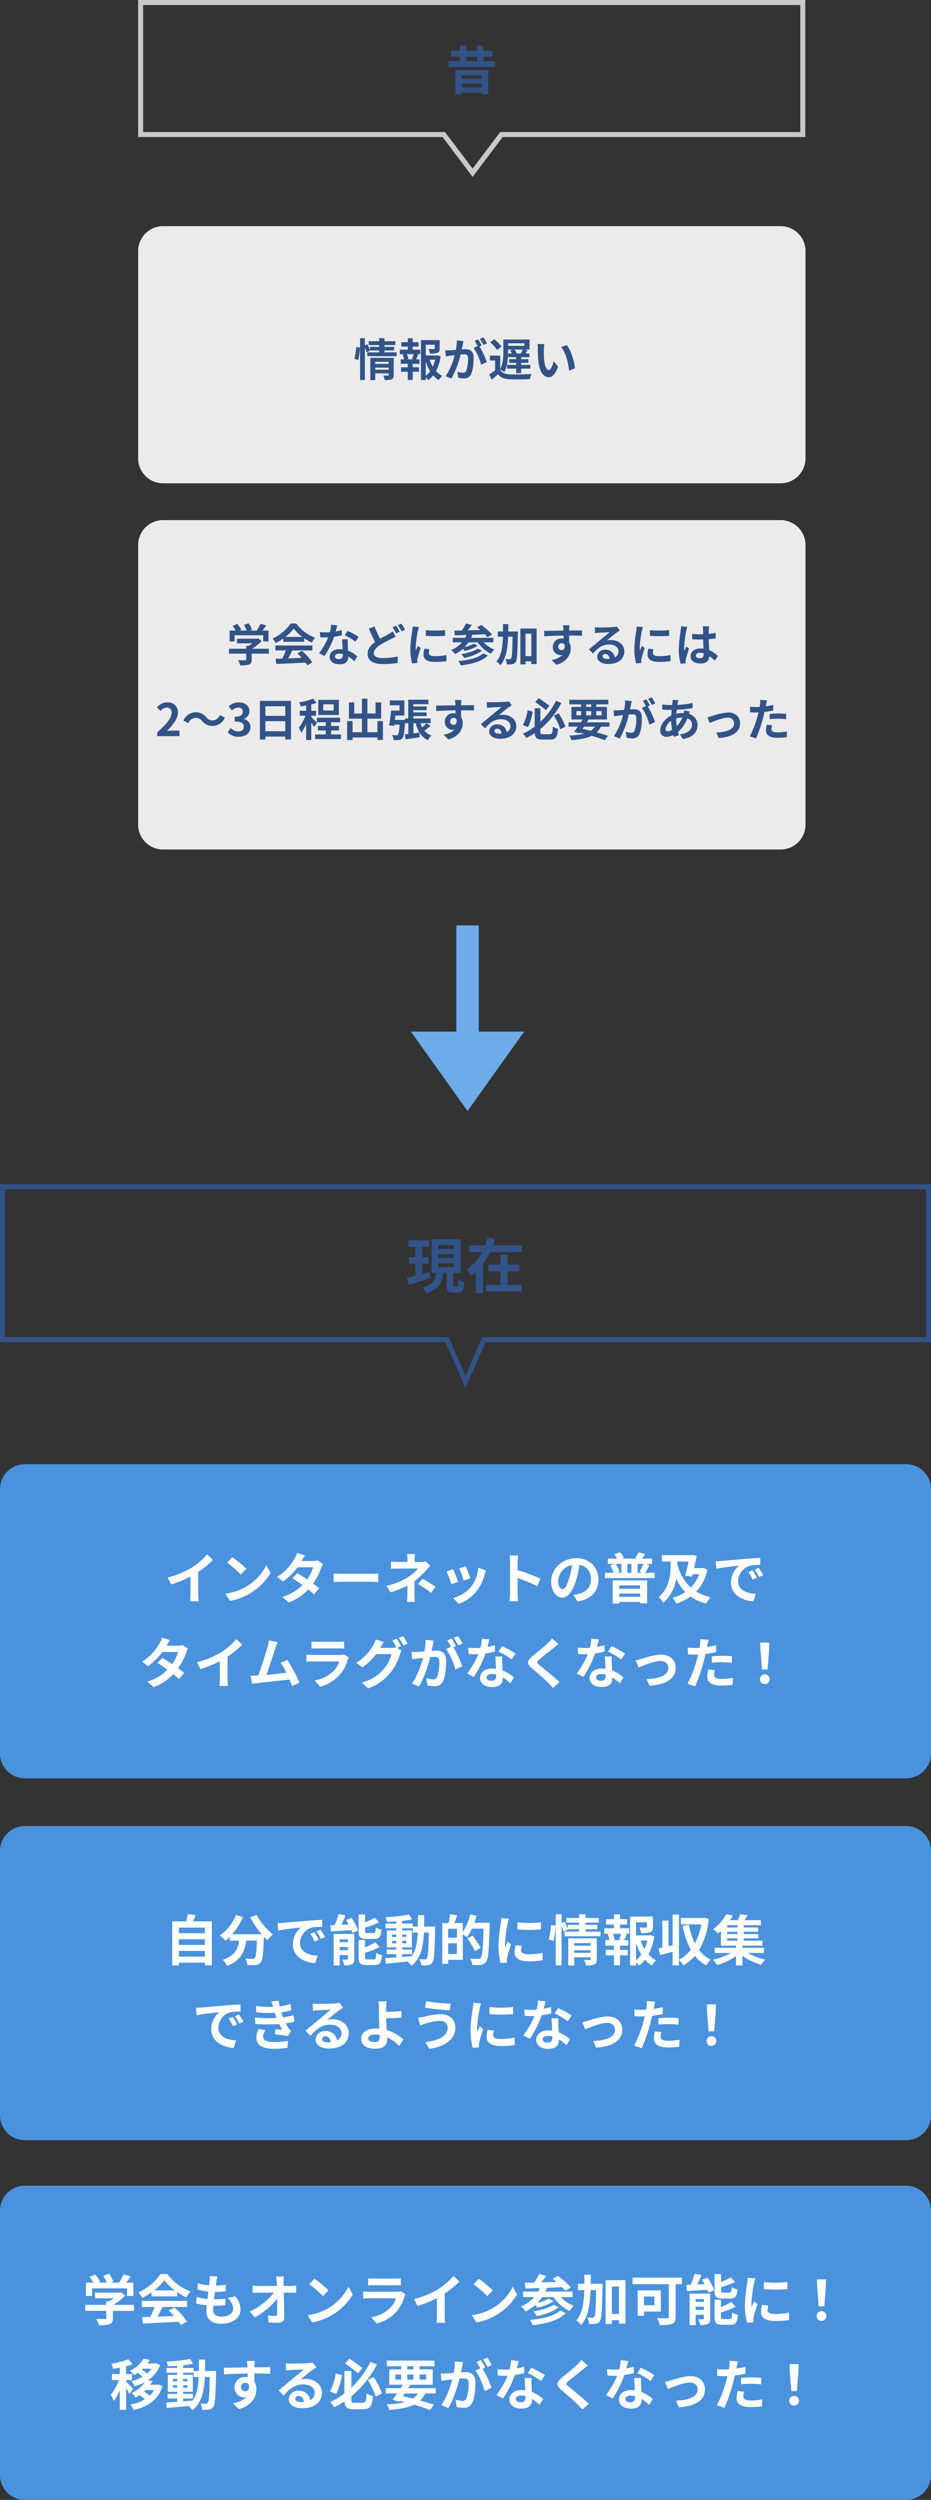
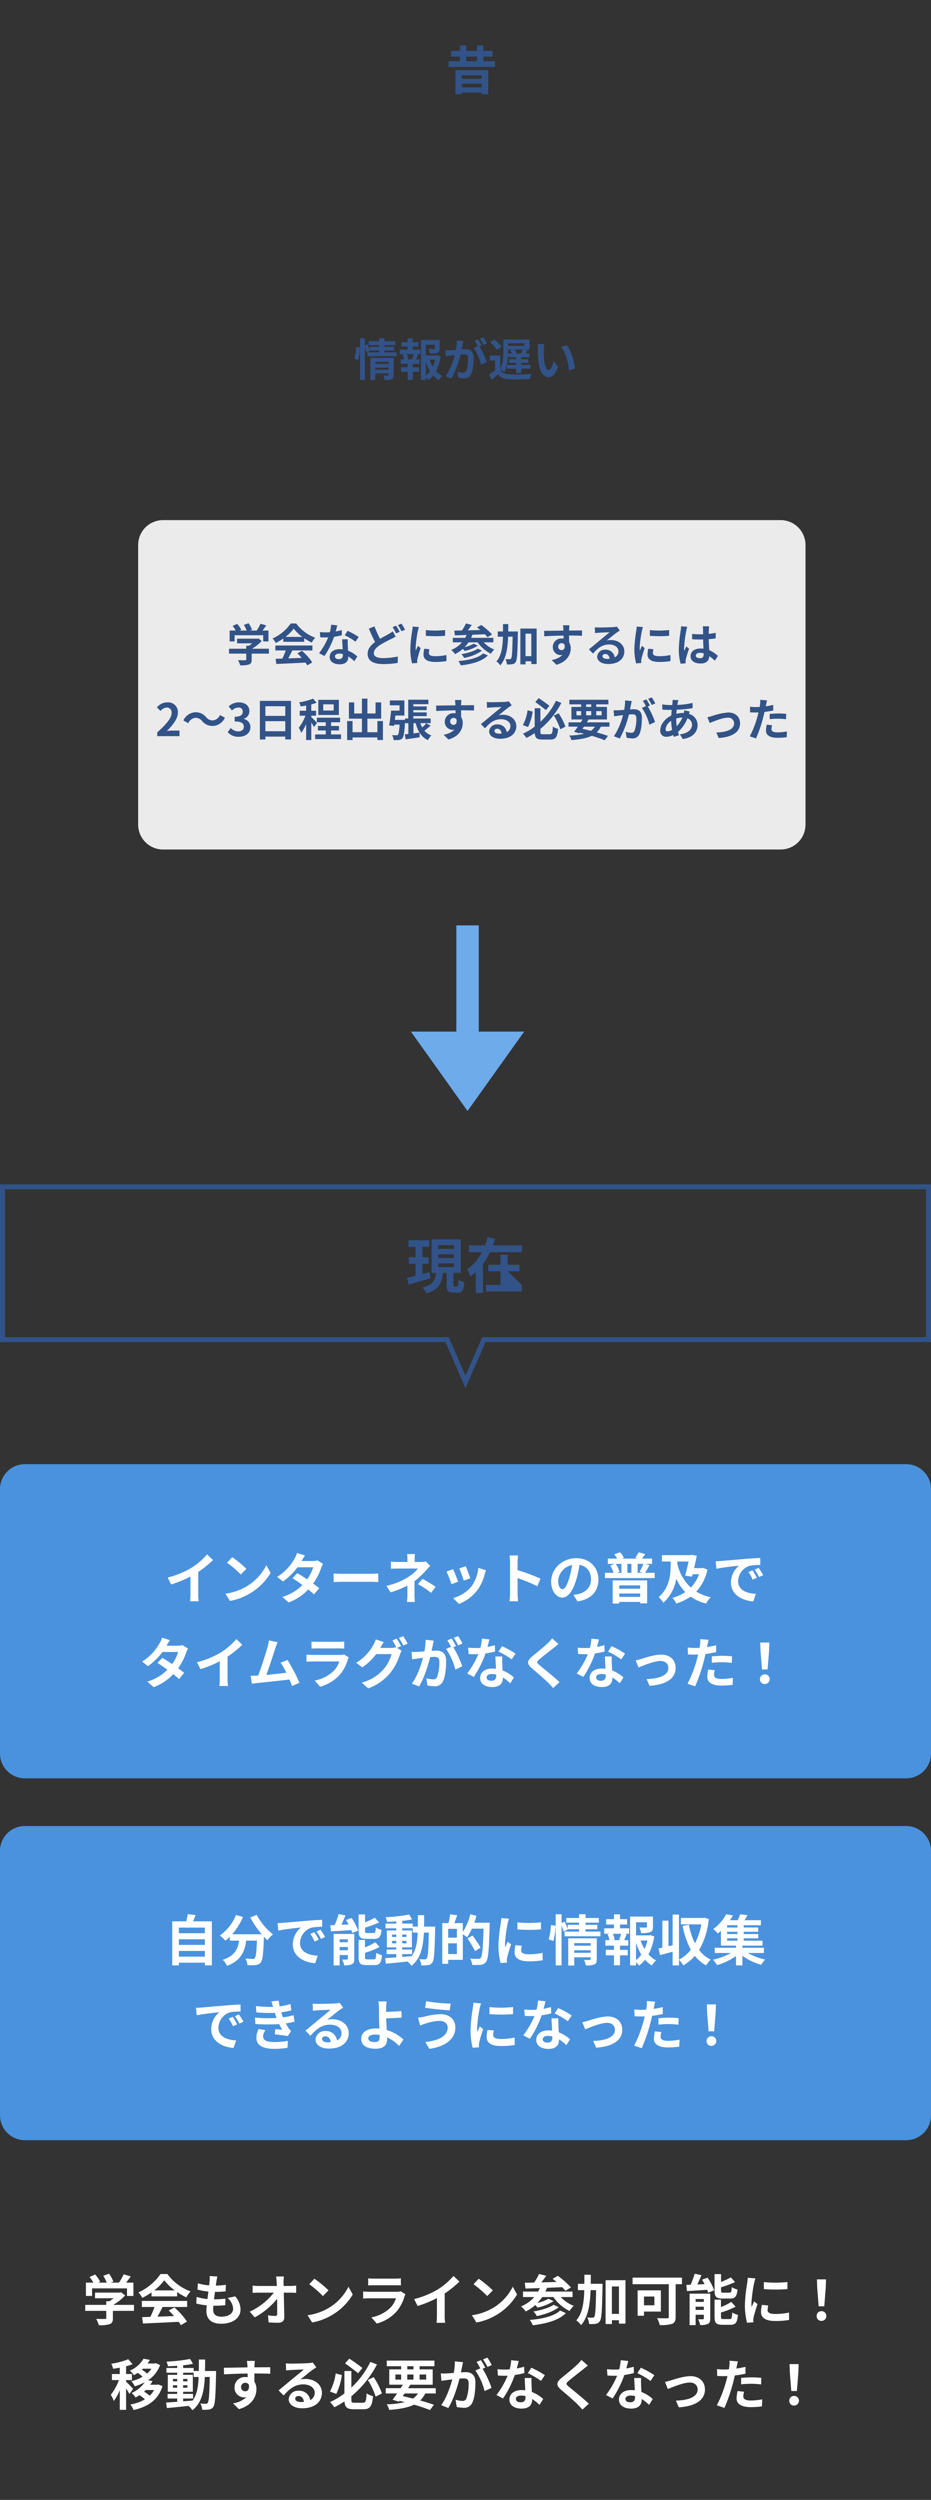
<svg xmlns="http://www.w3.org/2000/svg" width="374" height="1003.478" viewBox="0 0 374 1003.478">
  <rect x="0" y="0" width="374" height="1003.478" fill="#333333" stroke="none" />
  <g id="グループ_1209" data-name="グループ 1209" transform="translate(-20 -986.5)">
    <g id="パス_1576" data-name="パス 1576" transform="translate(1511.501 986.5)" fill="none">
      <path d="M-1313.734,55H-1436V0h268V55h-121.555l-12.089,16Z" stroke="none" />
-       <path d="M -1301.645 67.683 L -1290.551 53 L -1170 53 L -1170 2 L -1434 2 L -1434 53 L -1312.739 53 L -1301.645 67.683 M -1301.645 71 L -1313.734 55 L -1436 55 L -1436 1.387677912134677e-05 L -1168 1.387677912134677e-05 L -1168 55 L -1289.555 55 L -1301.645 71 Z" stroke="none" fill="#c9c9c9" />
    </g>
    <path id="パス_1577" data-name="パス 1577" d="M3.969-5.754v1.386H-3.99V-5.754ZM-3.99-.945v-1.47H3.969v1.47ZM-6.531,1.806H-3.99V1.134H3.969v.672H6.636v-9.66H-6.531Zm4.347-15.1H2.1v1.848H-2.184ZM4.7-11.445v-1.848H8.358v-2.268H4.7v-2.205H2.1v2.205H-2.184v-2.205H-4.767v2.205H-8.253v2.268h3.486v1.848H-9.3v2.31H9.366v-2.31Z" transform="translate(209.5 1022.5)" fill="#325388" />
-     <path id="パス_1574" data-name="パス 1574" d="M10,0H258.089a10,10,0,0,1,10,10V93.22a10,10,0,0,1-10,10H10a10,10,0,0,1-10-10V10A10,10,0,0,1,10,0Z" transform="translate(75.5 1077.279)" fill="#ebebeb" />
    <g id="パス_1567" data-name="パス 1567" transform="translate(1456 1461.907)" fill="none">
      <path d="M-1257.057,63.33H-1436V0h374V63.33h-178.943L-1249,81.754Z" stroke="none" />
      <path d="M -1249 76.762 L -1242.251 61.33 L -1064 61.33 L -1064 2 L -1434 2 L -1434 61.33 L -1255.749 61.33 L -1249 76.762 M -1249 81.754 L -1257.057 63.33 L -1436 63.33 L -1436 1.620483453734778e-05 L -1062 1.620483453734778e-05 L -1062 63.33 L -1240.943 63.33 L -1249 81.754 Z" stroke="none" fill="#325388" />
    </g>
-     <path id="パス_1571" data-name="パス 1571" d="M-14.448-6.336c-.936.264-1.92.528-2.856.792v-4.1h2.5v-2.616h-2.5V-16.44h2.76v-2.64h-8.4v2.64h2.88v4.176h-2.664v2.616h2.664v4.824c-1.3.336-2.472.648-3.456.864l.744,2.688c2.472-.72,5.688-1.656,8.712-2.544Zm3.5-3.456H-4.68V-8.3h-6.264Zm0-3.648H-4.68v1.488h-6.264Zm0-3.648H-4.68V-15.6h-6.264ZM-4.392-.48c-.408,0-.456-.1-.456-.792v-4.7H-1.9v-13.44H-13.608v13.44h1.752C-12.168-3.168-12.936-1.2-17.28-.12A8.453,8.453,0,0,1-15.7,2.232C-10.584.72-9.48-2.064-9.048-5.976h1.464v4.7c0,2.424.48,3.24,2.688,3.24h1.8c1.776,0,2.4-.888,2.64-4.176A7.338,7.338,0,0,1-2.832-3.264C-2.88-.864-3-.48-3.408-.48ZM16.92-6.624h4.752v-2.64H16.92v-3.984H14.04v3.984H9.168v2.64H14.04v5.472H8.232v2.64H22.608v-2.64H16.92ZM10.992-17.016c.336-.864.648-1.728.912-2.616l-3-.72c-.288,1.1-.648,2.208-1.056,3.336H1.368v2.736H6.576A18.189,18.189,0,0,1,.6-7.368a19.954,19.954,0,0,1,1.416,2.76,18.022,18.022,0,0,0,2.112-1.68V2.064h2.9V-9.552A27.586,27.586,0,0,0,9.84-14.28H22.68v-2.736Z" transform="translate(207 1503.425)" fill="#325388" />
+     <path id="パス_1571" data-name="パス 1571" d="M-14.448-6.336c-.936.264-1.92.528-2.856.792v-4.1h2.5v-2.616h-2.5V-16.44h2.76v-2.64h-8.4v2.64h2.88v4.176h-2.664v2.616h2.664v4.824c-1.3.336-2.472.648-3.456.864l.744,2.688c2.472-.72,5.688-1.656,8.712-2.544Zm3.5-3.456H-4.68V-8.3h-6.264Zm0-3.648H-4.68v1.488h-6.264Zm0-3.648H-4.68V-15.6h-6.264ZM-4.392-.48c-.408,0-.456-.1-.456-.792v-4.7H-1.9v-13.44H-13.608v13.44h1.752C-12.168-3.168-12.936-1.2-17.28-.12A8.453,8.453,0,0,1-15.7,2.232C-10.584.72-9.48-2.064-9.048-5.976h1.464v4.7c0,2.424.48,3.24,2.688,3.24h1.8c1.776,0,2.4-.888,2.64-4.176A7.338,7.338,0,0,1-2.832-3.264C-2.88-.864-3-.48-3.408-.48ZM16.92-6.624h4.752v-2.64H16.92v-3.984H14.04v3.984H9.168v2.64H14.04v5.472H8.232v2.64H22.608v-2.64ZM10.992-17.016c.336-.864.648-1.728.912-2.616l-3-.72c-.288,1.1-.648,2.208-1.056,3.336H1.368v2.736H6.576A18.189,18.189,0,0,1,.6-7.368a19.954,19.954,0,0,1,1.416,2.76,18.022,18.022,0,0,0,2.112-1.68V2.064h2.9V-9.552A27.586,27.586,0,0,0,9.84-14.28H22.68v-2.736Z" transform="translate(207 1503.425)" fill="#325388" />
    <path id="パス_1568" data-name="パス 1568" d="M10,0H364a10,10,0,0,1,10,10V116.116a10,10,0,0,1-10,10H10a10,10,0,0,1-10-10V10A10,10,0,0,1,10,0Z" transform="translate(20 1574.229)" fill="#4a92dd" />
    <path id="パス_1569" data-name="パス 1569" d="M-119.636-8.558l1.386,2.772a44.082,44.082,0,0,0,7.766-3.168v7.04a24.639,24.639,0,0,1-.154,2.882h3.476a15.125,15.125,0,0,1-.2-2.882V-10.8a40.353,40.353,0,0,0,5.918-4.774l-2.376-2.266a28.2,28.2,0,0,1-6.2,5.346A35.376,35.376,0,0,1-119.636-8.558ZM-93.7-16.72l-2.068,2.2a45.744,45.744,0,0,1,5.5,4.752l2.244-2.288A44.432,44.432,0,0,0-93.7-16.72Zm-2.75,14.652L-94.6.836a23.825,23.825,0,0,0,8.162-3.1,23.394,23.394,0,0,0,8.14-8.14l-1.716-3.1A20.715,20.715,0,0,1-88.022-4.95,22.675,22.675,0,0,1-96.448-2.068Zm31.966-15.356-3.19-.99a9.106,9.106,0,0,1-1.012,2.288,20.427,20.427,0,0,1-7,7.326L-73.3-6.974a26.46,26.46,0,0,0,5.808-5.7H-61.2a15.615,15.615,0,0,1-2.42,4.862C-65.01-8.734-66.4-9.636-67.562-10.3l-1.958,2c1.122.7,2.574,1.694,4,2.75A18.69,18.69,0,0,1-73.59-.77l2.552,2.222a20.7,20.7,0,0,0,7.876-5.214c.9.726,1.716,1.408,2.31,1.958l2.09-2.486c-.638-.528-1.5-1.166-2.442-1.848a25.192,25.192,0,0,0,3.256-6.336,10.349,10.349,0,0,1,.726-1.562l-2.244-1.386a6.985,6.985,0,0,1-1.914.242h-4.466A23.7,23.7,0,0,1-64.482-17.424Zm11.506,7.238v3.454c.814-.066,2.288-.11,3.542-.11H-37.62c.924,0,2.046.088,2.574.11v-3.454c-.572.044-1.54.132-2.574.132H-49.434C-50.578-10.054-52.184-10.12-52.976-10.186Zm32.67-7.788h-3.146a14.212,14.212,0,0,1,.132,2.024v1.144h-3.806a20.7,20.7,0,0,1-2.816-.154v2.882c.682-.066,2.068-.088,2.86-.088h7.964a14.542,14.542,0,0,1-3.7,3.278A27.323,27.323,0,0,1-31.79-5.214l1.694,2.6a38.628,38.628,0,0,0,6.754-2.706v3.762a25.343,25.343,0,0,1-.176,2.816h3.168C-20.416.572-20.5-.682-20.5-1.562c0-1.386.022-3.784.022-5.544a33.2,33.2,0,0,0,4.62-4.312c.484-.528,1.144-1.276,1.716-1.826l-1.826-1.782a6.594,6.594,0,0,1-1.826.22h-2.64V-15.95A18.031,18.031,0,0,1-20.306-17.974ZM-13.838-2.4l1.848-2.42a49.593,49.593,0,0,0-5.28-3.19L-19.1-5.9A34.6,34.6,0,0,1-13.838-2.4ZM.11-13.068l-2.618.858A36.644,36.644,0,0,1-.726-7.326l2.64-.924C1.606-9.262.528-12.122.11-13.068Zm8.118,1.606-3.08-.99A15.046,15.046,0,0,1,2.332-4.906a14.8,14.8,0,0,1-7.3,4.6l2.31,2.354A17.18,17.18,0,0,0,4.708-3.41,17.739,17.739,0,0,0,7.7-9.856C7.832-10.3,7.964-10.758,8.228-11.462ZM-4.994-11.9l-2.64.946a44.437,44.437,0,0,1,2,5.082l2.684-1.012C-3.388-8.118-4.444-10.78-4.994-11.9Zm22.9,9.79a24.164,24.164,0,0,1-.22,3.08H21.12c-.088-.9-.2-2.442-.2-3.08V-8.338A63.544,63.544,0,0,1,28.864-5.06L30.118-8.1a71.853,71.853,0,0,0-9.2-3.41v-3.256a23.919,23.919,0,0,1,.2-2.64H17.688a15.272,15.272,0,0,1,.22,2.64ZM53.394-7.744c0-4.8-3.432-8.58-8.888-8.58-5.7,0-10.1,4.334-10.1,9.416,0,3.718,2.024,6.4,4.466,6.4,2.4,0,4.29-2.728,5.61-7.172A44.491,44.491,0,0,0,45.8-13.64c2.97.506,4.62,2.772,4.62,5.808,0,3.212-2.2,5.236-5.016,5.9a16.921,16.921,0,0,1-2.046.352l1.65,2.618C50.556.176,53.394-3.1,53.394-7.744Zm-16.17.55a6.925,6.925,0,0,1,5.588-6.38A33.022,33.022,0,0,1,41.646-8.25c-.9,2.97-1.76,4.356-2.684,4.356C38.1-3.894,37.224-4.972,37.224-7.194ZM70.18-5.412v1.364h-8.4V-5.412Zm-8.4,4.62V-2.134h8.4V-.792ZM59.114,1.892h2.662v-.66h8.4V1.8h2.794v-9.2H59.114Zm3.52-15.928v3.586H60.9l.99-.4a12.276,12.276,0,0,0-1.518-3.19ZM66.66-10.45H65.032v-3.586H66.66Zm4.532,0H69.146v-3.586h2.31a19.413,19.413,0,0,1-1.54,3.19Zm.946,0a34.494,34.494,0,0,0,1.782-3.1l-1.694-.484h2.728v-2.112H70.862c.4-.506.836-1.1,1.32-1.8L69.564-18.7a14.928,14.928,0,0,1-1.43,2.266l.968.286H62.854l.748-.308A8.422,8.422,0,0,0,62.084-18.7l-2.31.814A11.15,11.15,0,0,1,60.9-16.148H57.178v2.112h2.75l-1.782.66a15.112,15.112,0,0,1,1.342,2.926H56.034v2.112H76.01V-10.45Zm17.49-4.532c-.4,1.782-.9,3.894-1.386,5.676l2.75.4.242-.968h2.6a14.169,14.169,0,0,1-3.344,5.346A18.719,18.719,0,0,1,85.1-14.08v-.9ZM95.37-12.43l-.484.11H91.828c.4-1.716.792-3.454,1.056-4.994l-2.024-.33-.462.11H78.914v2.552h3.5v1.474c0,3.586-.44,9.086-4.8,12.826a11.625,11.625,0,0,1,1.892,2.244A16.337,16.337,0,0,0,84.656-8.1a18.422,18.422,0,0,0,3.63,5.39A16.9,16.9,0,0,1,83.16-.418a10.841,10.841,0,0,1,1.54,2.31A20.829,20.829,0,0,0,90.4-.9a19.1,19.1,0,0,0,6.27,2.794A11.719,11.719,0,0,1,98.494-.66,18.927,18.927,0,0,1,92.686-2.9a18.248,18.248,0,0,0,4.488-8.822Zm5.148-2.662.286,3.014c2.552-.55,7.04-1.034,9.108-1.254a8.8,8.8,0,0,0-3.278,6.8c0,4.774,4.356,7.238,8.976,7.546L116.644-2c-3.74-.2-7.128-1.5-7.128-5.126a6.685,6.685,0,0,1,4.664-6.16,22.855,22.855,0,0,1,4.246-.308l-.022-2.816c-1.562.066-3.96.2-6.226.4-4.026.33-7.656.66-9.5.814C102.256-15.158,101.4-15.114,100.518-15.092ZM115.28-11.44l-1.628.682A16.974,16.974,0,0,1,115.368-7.7l1.672-.748A27.306,27.306,0,0,0,115.28-11.44Zm2.464-1.012-1.606.748a19.355,19.355,0,0,1,1.8,2.97l1.65-.792A32.906,32.906,0,0,0,117.744-12.452ZM-118.712,16.576l-3.19-.99a9.106,9.106,0,0,1-1.012,2.288,20.427,20.427,0,0,1-7,7.326l2.376,1.826a26.46,26.46,0,0,0,5.808-5.7h6.292a15.615,15.615,0,0,1-2.42,4.862c-1.386-.924-2.772-1.826-3.938-2.486l-1.958,2c1.122.7,2.574,1.694,4,2.75a18.69,18.69,0,0,1-8.074,4.774l2.552,2.222a20.7,20.7,0,0,0,7.876-5.214c.9.726,1.716,1.408,2.31,1.958l2.09-2.486c-.638-.528-1.5-1.166-2.442-1.848a25.192,25.192,0,0,0,3.256-6.336,10.349,10.349,0,0,1,.726-1.562l-2.244-1.386a6.985,6.985,0,0,1-1.914.242h-4.466A23.7,23.7,0,0,1-118.712,16.576Zm10.846,8.866,1.386,2.772a44.082,44.082,0,0,0,7.766-3.168v7.04a24.639,24.639,0,0,1-.154,2.882h3.476a15.125,15.125,0,0,1-.2-2.882V23.2a40.353,40.353,0,0,0,5.918-4.774l-2.376-2.266a28.2,28.2,0,0,1-6.2,5.346A35.376,35.376,0,0,1-107.866,25.442Zm32.406-8.03-3.5-.726a16.009,16.009,0,0,1-.528,2.552c-.638,2.288-2.53,8.316-3.806,11.572-.2,0-.418.022-.594.022-.726.022-1.672.022-2.42.022l.506,3.212c.7-.088,1.518-.2,2.068-.264,2.772-.286,9.438-.99,13-1.408.418.946.77,1.848,1.056,2.6l2.97-1.32a67.663,67.663,0,0,0-4.818-9.152l-2.75,1.122a26.592,26.592,0,0,1,2.31,4.026c-2.222.264-5.346.616-8.03.88,1.1-2.948,2.882-8.536,3.586-10.692C-76.076,18.886-75.746,18.072-75.46,17.412Zm13.6-.286v2.838c.638-.044,1.584-.066,2.288-.066h8.426c.792,0,1.826.022,2.42.066V17.126a20.742,20.742,0,0,1-2.376.11h-8.47A18.545,18.545,0,0,1-61.864,17.126Zm14.982,6.38L-48.84,22.3a4.641,4.641,0,0,1-1.606.22h-10.89c-.682,0-1.628-.066-2.552-.132v2.86c.924-.088,2.024-.11,2.552-.11H-50.71a9.544,9.544,0,0,1-2.266,3.806,14.839,14.839,0,0,1-7.612,3.85l2.178,2.486a16.474,16.474,0,0,0,7.854-4.752A15.811,15.811,0,0,0-47.3,24.43,8.15,8.15,0,0,1-46.882,23.506Zm19.25-7.524-1.738.7a25.512,25.512,0,0,1,1.606,2.838l-.154-.088a6.93,6.93,0,0,1-1.914.264h-4.4c.022-.044.044-.066.066-.11a22.824,22.824,0,0,1,1.342-2.244l-3.234-1.056a9.955,9.955,0,0,1-.99,2.288,19.026,19.026,0,0,1-6.864,7.084l2.464,1.848a24.719,24.719,0,0,0,5.566-5.324H-29.7a15.563,15.563,0,0,1-3.124,5.984,17.6,17.6,0,0,1-8.866,5.456l2.6,2.332a20.49,20.49,0,0,0,8.866-6.226,22.336,22.336,0,0,0,3.85-7.326,8.808,8.808,0,0,1,.726-1.584l-1.87-1.144L-25.894,19A27.966,27.966,0,0,0-27.632,15.982Zm2.6-.99-1.738.7a23.325,23.325,0,0,1,1.782,3.036l1.738-.748A31.412,31.412,0,0,0-25.036,14.992Zm12.276,1.782-3.278-.33a22.39,22.39,0,0,1-.462,4.642c-1.122.11-2.156.176-2.838.2a21.006,21.006,0,0,1-2.354,0l.264,2.992c.682-.11,1.826-.264,2.464-.374.4-.044,1.1-.132,1.892-.22-.814,3.014-2.332,7.458-4.466,10.34l2.86,1.144c2.024-3.234,3.652-8.448,4.488-11.792.638-.044,1.188-.088,1.54-.088,1.364,0,2.134.242,2.134,2a17.46,17.46,0,0,1-.9,6.094,1.613,1.613,0,0,1-1.65.946,12.713,12.713,0,0,1-2.684-.462l.462,2.9a14.458,14.458,0,0,0,2.64.308,3.5,3.5,0,0,0,3.608-2.024c.946-1.914,1.254-5.478,1.254-8.074,0-3.168-1.65-4.2-3.982-4.2-.462,0-1.1.044-1.848.088.154-.792.33-1.606.462-2.266C-13.046,18.05-12.892,17.346-12.76,16.774Zm9.79-1.826-1.76.7a24.882,24.882,0,0,1,1.782,3.036l1.738-.748A29.267,29.267,0,0,0-2.97,14.948Zm-2.618.99-1.738.726a24.323,24.323,0,0,1,1.5,2.6l-1.98.858a24.741,24.741,0,0,1,3.7,8.25l2.794-1.276a39.922,39.922,0,0,0-3.586-7.678l1.078-.462C-4.246,18.138-5.038,16.752-5.588,15.938Zm15.2.352-3.036-.308a18.5,18.5,0,0,1-.594,3.674c-.682.066-1.342.088-2,.088a27.793,27.793,0,0,1-2.926-.154l.2,2.552c.946.066,1.848.088,2.75.088.374,0,.748,0,1.144-.022A34.662,34.662,0,0,1,.66,29.974l2.662,1.364A40.537,40.537,0,0,0,8.03,21.922a38.167,38.167,0,0,0,3.85-.77L11.792,18.6a26.971,26.971,0,0,1-2.97.7C9.152,18.116,9.438,16.994,9.614,16.29ZM8.47,31.514c0-.77.814-1.342,2.09-1.342a7.9,7.9,0,0,1,1.782.22v.44c0,1.21-.462,2.046-1.98,2.046C9.152,32.878,8.47,32.328,8.47,31.514Zm6.292-8.382h-2.75c.044,1.342.154,3.3.242,4.928-.506-.044-.99-.088-1.518-.088-3.058,0-4.862,1.65-4.862,3.806,0,2.42,2.156,3.63,4.884,3.63,3.124,0,4.246-1.584,4.246-3.63v-.22a18.651,18.651,0,0,1,2.97,2.354l1.474-2.354a14.387,14.387,0,0,0-4.554-2.816c-.044-1.1-.11-2.156-.132-2.794C14.74,24.98,14.7,24.056,14.762,23.132ZM18.546,24.3l1.562-2.31A37.9,37.9,0,0,0,14.674,19l-1.408,2.178A31.753,31.753,0,0,1,18.546,24.3Zm18.832-6.16L34.8,15.872a15.29,15.29,0,0,1-1.694,1.87c-1.474,1.43-4.488,3.872-6.226,5.28-2.2,1.848-2.376,3.014-.176,4.884,2,1.716,5.236,4.466,6.578,5.852.66.66,1.3,1.364,1.914,2.046l2.574-2.354c-2.244-2.178-6.424-5.478-8.074-6.864-1.188-1.034-1.21-1.276-.044-2.288,1.474-1.254,4.378-3.5,5.808-4.642C35.97,19.238,36.7,18.666,37.378,18.138ZM53.614,16.29l-3.036-.308a18.5,18.5,0,0,1-.594,3.674c-.682.066-1.342.088-2,.088a27.793,27.793,0,0,1-2.926-.154l.2,2.552c.946.066,1.848.088,2.75.088.374,0,.748,0,1.144-.022a34.662,34.662,0,0,1-4.488,7.766l2.662,1.364a40.537,40.537,0,0,0,4.708-9.416,38.167,38.167,0,0,0,3.85-.77L55.792,18.6a26.971,26.971,0,0,1-2.97.7C53.152,18.116,53.438,16.994,53.614,16.29ZM52.47,31.514c0-.77.814-1.342,2.09-1.342a7.9,7.9,0,0,1,1.782.22v.44c0,1.21-.462,2.046-1.98,2.046C53.152,32.878,52.47,32.328,52.47,31.514Zm6.292-8.382h-2.75c.044,1.342.154,3.3.242,4.928-.506-.044-.99-.088-1.518-.088-3.058,0-4.862,1.65-4.862,3.806,0,2.42,2.156,3.63,4.884,3.63,3.124,0,4.246-1.584,4.246-3.63v-.22a18.651,18.651,0,0,1,2.97,2.354l1.474-2.354a14.387,14.387,0,0,0-4.554-2.816c-.044-1.1-.11-2.156-.132-2.794C58.74,24.98,58.7,24.056,58.762,23.132ZM62.546,24.3l1.562-2.31A37.9,37.9,0,0,0,58.674,19l-1.408,2.178A31.753,31.753,0,0,1,62.546,24.3Zm5.83.4,1.144,2.86c1.87-.792,6.27-2.618,8.822-2.618,1.914,0,3.146,1.144,3.146,2.794,0,2.992-3.7,4.334-8.734,4.466L73.92,34.9c7-.44,10.494-3.146,10.494-7.128,0-3.322-2.332-5.39-5.808-5.39-2.662,0-6.4,1.254-7.9,1.716C70.048,24.3,69.036,24.562,68.376,24.694Zm31.768,3.938-2.618-.264a15.385,15.385,0,0,0-.4,2.948c0,2.222,2,3.5,5.7,3.5a35.316,35.316,0,0,0,4.488-.308l.11-2.816a25.819,25.819,0,0,1-4.576.462c-2.354,0-3.014-.726-3.014-1.694A7.537,7.537,0,0,1,100.144,28.632ZM97.658,16.444l-3.366-.264a11.278,11.278,0,0,1-.066,2.222q-.066.528-.2,1.254-1.023.066-1.98.066a21.771,21.771,0,0,1-2.772-.176l.066,2.75c.77.044,1.606.088,2.662.088.462,0,.946-.022,1.452-.044-.132.638-.308,1.254-.462,1.848a47.633,47.633,0,0,1-3.806,9.9l3.058,1.034a68.363,68.363,0,0,0,3.5-10.186c.242-.9.462-1.87.66-2.816a40.5,40.5,0,0,0,4.29-.726v-2.75c-1.21.286-2.442.528-3.674.7.066-.308.132-.594.176-.836C97.284,18.028,97.482,17.038,97.658,16.444Zm1.3,6.644v2.574a37.8,37.8,0,0,1,4.246-.22,32.252,32.252,0,0,1,3.784.264l.066-2.64a38.688,38.688,0,0,0-3.872-.2C101.772,22.868,100.188,22.978,98.956,23.088Zm20.152,5.258h2.244l.594-7.524.11-3.278H118.4l.11,3.278ZM120.23,34.2a1.947,1.947,0,1,0-1.936-1.936A1.872,1.872,0,0,0,120.23,34.2Z" transform="translate(207 1628.287)" fill="#fff" />
    <path id="パス_1575" data-name="パス 1575" d="M1.908-6.48a24.3,24.3,0,0,0,.7-5.022L1.1-11.7A23.538,23.538,0,0,1,.36-7Zm6.84,3.888V-3.42H14.13v.828ZM14.13-5.778v.846H8.748v-.846Zm2.016-1.566H6.768V1.584h1.98v-2.7H14.13v.594c0,.216-.09.288-.342.288-.234,0-1.08.018-1.818-.036a7.094,7.094,0,0,1,.576,1.818,6.888,6.888,0,0,0,2.772-.306c.648-.288.828-.792.828-1.728Zm-3.69-2.214v-.774h3.87v-1.44h-3.87v-.72h4.356v-1.53H12.456v-1.224H10.332v1.224H6.12v1.53h4.212v.72H6.606v1.422A21.473,21.473,0,0,0,5.6-12.8l-1.026.432v-2.88H2.646V1.548H4.572V-11.538a15.049,15.049,0,0,1,.666,1.98l1.4-.684-.036-.09h3.726v.774H5.562v1.53h11.79v-1.53ZM24.084-6.75h-2.61l.576-.162a7.693,7.693,0,0,0-.63-1.926h2.736a18.573,18.573,0,0,1-.648,1.926Zm-.306-5.13h2.34v-1.764h-2.34V-15.21H21.8v1.566H19.224v1.764H21.8v1.242h-3.2v1.8h1.782l-.648.162a10.255,10.255,0,0,1,.594,1.926h-1.35v1.8H21.8v1.386H19.116v1.8H21.8V1.512h1.98V-1.764h2.538v-1.8H23.778V-4.95h2.736v-1.8h-1.35c.252-.54.522-1.242.828-1.908l-.7-.18h1.494v-1.8H23.778Zm5.274,5.994A17.8,17.8,0,0,0,30.78-2,9.326,9.326,0,0,1,29.052-.162ZM32.8-6.624a13.078,13.078,0,0,1-.954,2.79,13.545,13.545,0,0,1-1.278-2.79Zm.954-1.782-.36.09H29.052v-4.3h3.582v1.476c0,.2-.09.252-.36.27-.27,0-1.26,0-2.142-.036a7.343,7.343,0,0,1,.612,1.836,8.343,8.343,0,0,0,2.97-.306c.7-.288.9-.81.9-1.728V-14.49H27.108V1.548h1.944V.486a6.211,6.211,0,0,1,.99,1.116A9.937,9.937,0,0,0,32-.324a9.458,9.458,0,0,0,2.25,1.908A7.4,7.4,0,0,1,35.64-.108a8.684,8.684,0,0,1-2.5-1.962,18.386,18.386,0,0,0,1.89-5.886Zm10.44-5.688-2.682-.27a18.319,18.319,0,0,1-.378,3.8c-.918.09-1.764.144-2.322.162a17.187,17.187,0,0,1-1.926,0L37.1-7.956c.558-.09,1.494-.216,2.016-.306.324-.036.9-.108,1.548-.18A27.544,27.544,0,0,1,37.008.018l2.34.936A37.935,37.935,0,0,0,43.02-8.694c.522-.036.972-.072,1.26-.072,1.116,0,1.746.2,1.746,1.638a14.286,14.286,0,0,1-.738,4.986,1.32,1.32,0,0,1-1.35.774,10.4,10.4,0,0,1-2.2-.378L42.12.63a11.829,11.829,0,0,0,2.16.252A2.861,2.861,0,0,0,47.232-.774c.774-1.566,1.026-4.482,1.026-6.606,0-2.592-1.35-3.438-3.258-3.438-.378,0-.9.036-1.512.072.126-.648.27-1.314.378-1.854C43.956-13.05,44.082-13.626,44.19-14.094Zm8.01-1.494-1.44.576a20.359,20.359,0,0,1,1.458,2.484l1.422-.612A23.946,23.946,0,0,0,52.2-15.588Zm-2.142.81-1.422.594A19.9,19.9,0,0,1,49.86-12.06l-1.62.7a20.243,20.243,0,0,1,3.024,6.75L53.55-5.652a32.664,32.664,0,0,0-2.934-6.282l.882-.378C51.156-12.978,50.508-14.112,50.058-14.778Zm9.4,2.88a15.46,15.46,0,0,0-2.934-2.9L54.9-13.572a14.953,14.953,0,0,1,2.808,3.042Zm9.2-1.314v1.026H62.118v-1.026Zm-3.06,4.1a6.628,6.628,0,0,0-.918-1.584H68.04a16.513,16.513,0,0,1-.828,1.584ZM58.95-2.628a7.538,7.538,0,0,1,1.638.954c1.35-2.358,1.53-5.976,1.53-8.478v-.54h1.89l-1.08.378a7.2,7.2,0,0,1,.684,1.206H62.154v1.476H65.34v.81H62.532v1.458H65.34v.828H61.7v1.512H65.34v1.818h2.034V-3.024h3.672V-4.536H67.374v-.828h2.88V-6.822h-2.88v-.81h3.312V-9.108H69.12c.252-.378.522-.828.81-1.278l-1.062-.306h1.854v-4.014H60.21v4.536c0,2.178-.108,5.2-1.26,7.344V-8.262H54.81V-6.3H56.9v3.942A24.576,24.576,0,0,1,54.522-.72l.99,2.124c.954-.774,1.764-1.458,2.556-2.16,1.062,1.386,2.5,1.908,4.644,2,2.16.09,5.958.054,8.154-.054A10.862,10.862,0,0,1,71.514-.9c-2.448.2-6.66.252-8.784.162-1.818-.072-3.078-.594-3.78-1.782ZM76.68-12.87l-2.772-.036a10.941,10.941,0,0,1,.144,1.836c0,1.1.018,3.2.2,4.86C74.754-1.386,76.464.4,78.444.4c1.44,0,2.574-1.1,3.762-4.23l-1.8-2.2c-.342,1.44-1.062,3.546-1.908,3.546-1.134,0-1.674-1.782-1.926-4.374-.108-1.3-.126-2.646-.108-3.816A14.563,14.563,0,0,1,76.68-12.87Zm9,.414-2.286.738c1.962,2.232,2.916,6.606,3.2,9.5l2.358-.918C88.758-5.886,87.39-10.386,85.68-12.456Z" transform="translate(162 1137.5)" fill="#325388" />
    <g id="グループ_895" data-name="グループ 895" transform="translate(2265.57 901.963) rotate(90)">
      <g id="グループ_223" data-name="グループ 223" transform="translate(403 2032)">
        <rect id="長方形_556" data-name="長方形 556" width="55" height="9" transform="translate(53 21.25)" fill="#6dabeb" />
        <path id="多角形_5" data-name="多角形 5" d="M22.75,0,45.5,31.869H0Z" transform="translate(127.5 3) rotate(90)" fill="#6dabeb" />
      </g>
    </g>
    <path id="パス_1572" data-name="パス 1572" d="M10,0H258.089a10,10,0,0,1,10,10V122.22a10,10,0,0,1-10,10H10a10,10,0,0,1-10-10V10A10,10,0,0,1,10,0Z" transform="translate(75.5 1195.279)" fill="#ebebeb" />
    <path id="パス_1573" data-name="パス 1573" d="M-95.742-10.512h11.484v2.484h2.106V-12.4h-2.394c.486-.63,1.026-1.35,1.512-2.034l-2.322-.7A15.046,15.046,0,0,1-86.9-12.4h-2.718l.864-.342a10.555,10.555,0,0,0-1.4-2.592l-1.89.684a12.56,12.56,0,0,1,1.134,2.25h-2.826l.648-.306a9.81,9.81,0,0,0-1.638-2.358l-1.818.81A15.143,15.143,0,0,1-95.31-12.4h-2.448v4.374h2.016Zm13.77,5.418h-6.8a17.434,17.434,0,0,0,3.906-3.1l-1.35-1.044-.468.108H-94.77v1.854h6.1a12.176,12.176,0,0,1-1.386.99H-91.08v1.188h-6.912v1.962h6.912v2.34c0,.252-.09.324-.468.324-.36.018-1.692.018-2.844-.036a9.556,9.556,0,0,1,.882,2.088,10.913,10.913,0,0,0,3.492-.342C-89.136.936-88.9.378-88.9-.738V-3.132h6.93Zm6.66-4.752a16.358,16.358,0,0,0,3.294-3.33,17.518,17.518,0,0,0,3.456,3.33Zm-.882,1.962h8.406V-9.306A21.751,21.751,0,0,0-64.764-7.56a11.1,11.1,0,0,1,1.386-1.962,16.465,16.465,0,0,1-7.614-5.706h-2.232A17.874,17.874,0,0,1-80.5-9.2a8.362,8.362,0,0,1,1.26,1.8,20.783,20.783,0,0,0,3.042-1.8ZM-79.38-4.41H-75.2a34.566,34.566,0,0,1-1.368,3.258l-2.718.09L-79,1.026C-75.942.882-71.5.7-67.266.468a9.542,9.542,0,0,1,.72,1.116l2-1.206A24.208,24.208,0,0,0-68.67-4.248l-1.89.99A21.456,21.456,0,0,1-68.8-1.422c-1.836.072-3.69.144-5.418.2.54-1.008,1.134-2.124,1.656-3.186h8.064V-6.39H-79.38ZM-54.5-14.49l-2.484-.252a15.137,15.137,0,0,1-.486,3.006c-.558.054-1.1.072-1.638.072a22.74,22.74,0,0,1-2.394-.126l.162,2.088c.774.054,1.512.072,2.25.072.306,0,.612,0,.936-.018A28.359,28.359,0,0,1-61.83-3.294l2.178,1.116a33.167,33.167,0,0,0,3.852-7.7,31.228,31.228,0,0,0,3.15-.63l-.072-2.088a22.067,22.067,0,0,1-2.43.576C-54.882-13-54.648-13.914-54.5-14.49ZM-55.44-2.034c0-.63.666-1.1,1.71-1.1a6.466,6.466,0,0,1,1.458.18v.36c0,.99-.378,1.674-1.62,1.674C-54.882-.918-55.44-1.368-55.44-2.034Zm5.148-6.858h-2.25c.036,1.1.126,2.7.2,4.032-.414-.036-.81-.072-1.242-.072-2.5,0-3.978,1.35-3.978,3.114,0,1.98,1.764,2.97,4,2.97,2.556,0,3.474-1.3,3.474-2.97V-2a15.259,15.259,0,0,1,2.43,1.926L-46.458-2a11.771,11.771,0,0,0-3.726-2.3c-.036-.9-.09-1.764-.108-2.286C-50.31-7.38-50.346-8.136-50.292-8.892Zm3.1.954,1.278-1.89a31.006,31.006,0,0,0-4.446-2.448l-1.152,1.782A25.979,25.979,0,0,1-47.2-7.938Zm7.632-6.138-2.268.918c.81,1.89,1.674,3.834,2.5,5.364-1.728,1.278-2.988,2.754-2.988,4.734,0,3.114,2.718,4.122,6.3,4.122A33.2,33.2,0,0,0-30.24.594L-30.2-1.98a30.347,30.347,0,0,1-5.868.648c-2.5,0-3.762-.684-3.762-1.98,0-1.26,1.008-2.286,2.5-3.276A43.516,43.516,0,0,1-32.868-9c.648-.324,1.224-.63,1.8-.954L-32.2-12.078A13.531,13.531,0,0,1-33.876-11c-.846.486-2.124,1.134-3.438,1.908A39.95,39.95,0,0,1-39.564-14.076Zm8.694-.27-1.422.576a21.542,21.542,0,0,1,1.4,2.5l1.458-.612A26.577,26.577,0,0,0-30.87-14.346Zm2.142-.828-1.422.594A21.236,21.236,0,0,1-28.71-12.1l1.44-.612A28.346,28.346,0,0,0-28.728-15.174Zm9.792,2.592v2.3a48.311,48.311,0,0,0,7.74,0V-12.6A37.014,37.014,0,0,1-18.936-12.582ZM-17.5-4.9l-2.07-.2a11,11,0,0,0-.306,2.34C-19.872-.9-18.378.2-15.282.2a25.492,25.492,0,0,0,4.644-.342l-.036-2.43a21.278,21.278,0,0,1-4.518.468c-1.836,0-2.52-.486-2.52-1.278A6.11,6.11,0,0,1-17.5-4.9Zm-4.212-8.892L-24.228-14c-.018.576-.126,1.26-.18,1.764a50.192,50.192,0,0,0-.756,7.128,23.01,23.01,0,0,0,.7,5.886L-22.374.63c-.018-.252-.036-.54-.036-.738a5.431,5.431,0,0,1,.09-.846c.2-.954.792-2.916,1.3-4.41l-1.116-.882c-.252.594-.54,1.224-.81,1.836a8.684,8.684,0,0,1-.072-1.17,47.741,47.741,0,0,1,.864-6.606C-22.086-12.51-21.852-13.41-21.708-13.788ZM4.086-3.24C2.178-1.386-1.71-.5-5.886-.144A6.5,6.5,0,0,1-4.9,1.6c4.554-.558,8.532-1.62,10.872-4ZM1.944-5.13C.522-4.1-2.3-3.312-4.68-2.916A5.941,5.941,0,0,1-3.546-1.4,18.231,18.231,0,0,0,3.636-4.32ZM8.19-7.668v-1.8H-.756a12.914,12.914,0,0,0,.54-1.242c1.62-.054,3.33-.126,4.986-.2A11.574,11.574,0,0,1,5.832-9.72l1.836-1.1A28.022,28.022,0,0,0,3.33-14.634l-1.692.99c.414.306.846.648,1.278,1.026-1.692.054-3.384.09-4.986.144.54-.684,1.1-1.458,1.6-2.178l-2.358-.594a18.087,18.087,0,0,1-1.6,2.826c-1.134.018-2.178.036-3.078.054l.234,1.908c1.35-.036,2.952-.09,4.716-.162-.18.4-.36.792-.558,1.152H-8.1v1.8h3.708A11.749,11.749,0,0,1-8.748-4.59,10.385,10.385,0,0,1-7.182-2.934,14.8,14.8,0,0,0-4.068-5.04c.27.27.54.594.738.828A15.815,15.815,0,0,0,1.944-6.318L.288-7.11a14.5,14.5,0,0,1-3.672,1.4,14.1,14.1,0,0,0,1.6-1.962H1.872a14.287,14.287,0,0,0,5.31,4.59A8.374,8.374,0,0,1,8.568-4.77a12.285,12.285,0,0,1-4.284-2.9Zm5.976-4.356c.018-.972.018-1.962.018-2.97H12.078c0,1.026,0,2.016-.018,2.97H9.954v2.088h2.088C11.916-5.724,11.43-2.286,9.414,0A5.64,5.64,0,0,1,10.98,1.566c2.322-2.664,2.952-6.7,3.132-11.5H15.93c-.108,6.012-.252,8.244-.594,8.73a.652.652,0,0,1-.612.324c-.342,0-.99-.018-1.71-.072a5.161,5.161,0,0,1,.612,2.142A10.144,10.144,0,0,0,15.8,1.116,1.916,1.916,0,0,0,17.19.2c.558-.828.684-3.582.846-11.25.018-.27.018-.972.018-.972Zm6.948,9.9v-9.018h2.322v9.018Zm-2.07-11.07V1.188h2.07V-.054h2.322V1.062h2.142V-13.194Zm19.71-1.314h-2.61a13.063,13.063,0,0,1,.18,1.566c.018.144.018.324.036.558-2.448.036-5.724.108-7.776.108l.054,2.178c2.214-.126,5.022-.234,7.74-.27.018.4.018.81.018,1.206a4.671,4.671,0,0,0-.72-.054,3.4,3.4,0,0,0-3.6,3.366,3.176,3.176,0,0,0,3.1,3.312,3.849,3.849,0,0,0,.81-.09A8.088,8.088,0,0,1,31.59-.576l1.926,1.908c4.392-1.224,5.76-4.212,5.76-6.552a4.581,4.581,0,0,0-.648-2.466c0-.792-.018-1.782-.018-2.7,2.448,0,4.122.036,5.2.09l.018-2.124c-.936-.018-3.4.018-5.22.018.018-.216.018-.414.018-.558C38.646-13.248,38.718-14.22,38.754-14.508ZM34.236-5.886a1.355,1.355,0,0,1,1.386-1.44,1.327,1.327,0,0,1,1.17.63c.252,1.584-.414,2.16-1.17,2.16A1.344,1.344,0,0,1,34.236-5.886ZM52.02-2.124c0-.45.432-.864,1.116-.864.972,0,1.638.756,1.746,1.926a9.4,9.4,0,0,1-1.044.054C52.758-1.008,52.02-1.458,52.02-2.124ZM48.96-13.716l.072,2.34c.414-.054.99-.108,1.476-.144.954-.054,3.438-.162,4.356-.18-.882.774-2.754,2.286-3.762,3.114-1.062.882-3.24,2.718-4.518,3.744L48.222-3.15C50.148-5.346,51.948-6.8,54.7-6.8c2.124,0,3.744,1.1,3.744,2.718a2.609,2.609,0,0,1-1.494,2.448,3.6,3.6,0,0,0-3.834-3.078A3.016,3.016,0,0,0,49.9-1.908c0,1.8,1.89,2.952,4.392,2.952,4.356,0,6.516-2.25,6.516-5.094,0-2.628-2.322-4.536-5.382-4.536a7.032,7.032,0,0,0-1.71.2c1.134-.9,3.024-2.484,4-3.168.414-.306.846-.558,1.26-.828l-1.17-1.6a7.865,7.865,0,0,1-1.368.2c-1.026.09-4.878.162-5.832.162A12.491,12.491,0,0,1,48.96-13.716Zm22.1,1.134v2.3a48.311,48.311,0,0,0,7.74,0V-12.6A37.014,37.014,0,0,1,71.064-12.582ZM72.5-4.9l-2.07-.2a11,11,0,0,0-.306,2.34C70.128-.9,71.622.2,74.718.2a25.492,25.492,0,0,0,4.644-.342l-.036-2.43a21.278,21.278,0,0,1-4.518.468c-1.836,0-2.52-.486-2.52-1.278A6.11,6.11,0,0,1,72.5-4.9Zm-4.212-8.892L65.772-14c-.018.576-.126,1.26-.18,1.764a50.191,50.191,0,0,0-.756,7.128,23.01,23.01,0,0,0,.7,5.886L67.626.63c-.018-.252-.036-.54-.036-.738a5.431,5.431,0,0,1,.09-.846c.2-.954.792-2.916,1.3-4.41L67.86-6.246c-.252.594-.54,1.224-.81,1.836a8.684,8.684,0,0,1-.072-1.17,47.741,47.741,0,0,1,.864-6.606C67.914-12.51,68.148-13.41,68.292-13.788ZM89.532-2.34c0-.684.684-1.116,1.71-1.116a5.557,5.557,0,0,1,1.44.2v.324c0,1.062-.378,1.638-1.476,1.638C90.252-1.3,89.532-1.6,89.532-2.34Zm5.346-11.754H92.3a7.644,7.644,0,0,1,.126,1.188c0,.378.018,1.116.018,2-.414.018-.846.018-1.26.018a29.992,29.992,0,0,1-3.15-.162V-8.91c1.062.072,2.088.108,3.15.108.414,0,.846,0,1.278-.018.018,1.278.09,2.592.126,3.708a8.008,8.008,0,0,0-1.17-.072c-2.448,0-4,1.26-4,3.078,0,1.89,1.548,2.934,4.032,2.934,2.43,0,3.4-1.224,3.51-2.952a18.881,18.881,0,0,1,2.2,1.818L98.406-2.2a11.781,11.781,0,0,0-3.492-2.322c-.072-1.224-.162-2.664-.2-4.41.99-.072,1.926-.18,2.79-.306v-2.25a24.662,24.662,0,0,1-2.79.414c.018-.792.036-1.458.054-1.854A11.273,11.273,0,0,1,94.878-14.094Zm-8.784.2-2.484-.216a17.17,17.17,0,0,1-.18,1.764,57,57,0,0,0-.738,7.506,21.141,21.141,0,0,0,.72,5.76L85.446.756C85.428.5,85.41.2,85.41.018a5.023,5.023,0,0,1,.09-.846c.216-.972.792-2.808,1.3-4.284l-1.1-.9c-.27.612-.576,1.224-.81,1.854a8.508,8.508,0,0,1-.072-1.17,48.05,48.05,0,0,1,.864-6.966A11.687,11.687,0,0,1,86.094-13.9ZM-126.828,30h8.928V27.768h-2.88c-.63,0-1.512.072-2.178.144,2.43-2.376,4.428-4.968,4.428-7.38a3.907,3.907,0,0,0-4.194-4.1,5.347,5.347,0,0,0-4.23,2.016l1.44,1.44a3.485,3.485,0,0,1,2.448-1.368,1.9,1.9,0,0,1,2,2.16c0,2.052-2.142,4.554-5.76,7.794Zm18.018-6.066a5.446,5.446,0,0,0,4.248,1.98,5.563,5.563,0,0,0,4.9-3.312l-1.98-1.08a3.516,3.516,0,0,1-2.862,2.16,3.293,3.293,0,0,1-2.682-1.3,5.446,5.446,0,0,0-4.248-1.98,5.563,5.563,0,0,0-4.9,3.312l1.98,1.08a3.516,3.516,0,0,1,2.862-2.16A3.319,3.319,0,0,1-108.81,23.934Zm14.742,6.318c2.538,0,4.68-1.422,4.68-3.87a3.331,3.331,0,0,0-2.646-3.276v-.09a3.161,3.161,0,0,0,2.214-3.042c0-2.268-1.746-3.546-4.32-3.546a5.91,5.91,0,0,0-4,1.638l1.35,1.62a3.621,3.621,0,0,1,2.52-1.17,1.571,1.571,0,0,1,1.782,1.656c0,1.188-.792,2.034-3.24,2.034V24.1c2.9,0,3.672.828,3.672,2.124,0,1.206-.918,1.872-2.268,1.872a4.231,4.231,0,0,1-2.97-1.368L-98.532,28.4A5.662,5.662,0,0,0-94.068,30.252Zm10.674-2.232V23.988H-75.4V28.02ZM-75.4,17.994v3.87h-7.992v-3.87Zm-10.206-2.16V31.35h2.214V30.18H-75.4v1.134h2.3V15.834Zm29.646,3.87h-4.194V17.22h4.194Zm2.088-4.284h-8.262V21.5h8.262Zm-8.784,9.252c-.342-.4-1.818-1.962-2.3-2.358v-.522h1.926v-2h-1.926V17.256a18.768,18.768,0,0,0,2.142-.684l-1.422-1.638a25.731,25.731,0,0,1-5.58,1.494,7.42,7.42,0,0,1,.594,1.638c.7-.09,1.44-.216,2.2-.36v2.088h-2.574v2h2.286a17.59,17.59,0,0,1-2.664,4.824,10.626,10.626,0,0,1,.99,2.034,16,16,0,0,0,1.962-3.564v6.462h2.07v-7.02a15.772,15.772,0,0,1,1.08,1.818Zm5.652,4.626V27.714h3.186v-1.8h-3.186V24.42h3.618V22.584h-9.324V24.42h3.582v1.494h-3.15v1.8h3.15V29.3h-4.284V31.17h10.4V29.3Zm18.612-5.364v4.482h-4.014V22.98h5.526V16.446h-2.25v4.446h-3.276V14.934h-2.2v5.958h-3.1V16.446h-2.124V22.98h5.22v5.436h-3.762V23.934h-2.178v7.632h2.178V30.522h9.972v1.026h2.232V23.934Zm19.62.9a13.875,13.875,0,0,1-1.62,1.674,11.635,11.635,0,0,1-.756-1.728h4.158V22.908h-6.966v-.954h5.364V20.46h-5.364v-.9h5.364V18.066h-5.364v-.9h6.048v-1.8h-8.1v7.542h-1.278v.558h-4.086c.072-.576.144-1.152.216-1.746h3.6V15.654H-33.39v1.962H-29.5V19.74h-3.384c-.162,1.926-.5,4.374-.81,5.94l2,.216.072-.522h2.16c-.18,2.61-.4,3.708-.666,4.05a.778.778,0,0,1-.63.216c-.342,0-1.008-.018-1.746-.072a4.7,4.7,0,0,1,.612,2,15.406,15.406,0,0,0,2.16-.054,2.041,2.041,0,0,0,1.4-.7c.522-.63.792-2.376,1.044-6.534v.5h1.332v4.338l-1.422.162.324,2c1.62-.234,3.69-.522,5.652-.846l-.09-1.854c-.81.108-1.62.216-2.412.306v-4.1h.9c.828,3.186,2.25,5.6,4.914,6.8A7.894,7.894,0,0,1-16.7,29.712a6.654,6.654,0,0,1-2.808-1.926c.774-.558,1.674-1.278,2.5-2Zm14.13-9.342h-2.61a13.062,13.062,0,0,1,.18,1.566c.018.144.018.324.036.558-2.448.036-5.724.108-7.776.108l.054,2.178c2.214-.126,5.022-.234,7.74-.27.018.4.018.81.018,1.206a4.671,4.671,0,0,0-.72-.054,3.4,3.4,0,0,0-3.6,3.366,3.176,3.176,0,0,0,3.1,3.312,3.849,3.849,0,0,0,.81-.09,8.088,8.088,0,0,1-4.392,2.052l1.926,1.908c4.392-1.224,5.76-4.212,5.76-6.552a4.581,4.581,0,0,0-.648-2.466c0-.792-.018-1.782-.018-2.7,2.448,0,4.122.036,5.2.09L.432,17.58c-.936-.018-3.4.018-5.22.018.018-.216.018-.414.018-.558C-4.752,16.752-4.68,15.78-4.644,15.492Zm-4.518,8.622a1.355,1.355,0,0,1,1.386-1.44,1.327,1.327,0,0,1,1.17.63c.252,1.584-.414,2.16-1.17,2.16A1.344,1.344,0,0,1-9.162,24.114ZM8.622,27.876c0-.45.432-.864,1.116-.864.972,0,1.638.756,1.746,1.926a9.4,9.4,0,0,1-1.044.054C9.36,28.992,8.622,28.542,8.622,27.876ZM5.562,16.284l.072,2.34c.414-.054.99-.108,1.476-.144.954-.054,3.438-.162,4.356-.18-.882.774-2.754,2.286-3.762,3.114-1.062.882-3.24,2.718-4.518,3.744L4.824,26.85C6.75,24.654,8.55,23.2,11.3,23.2c2.124,0,3.744,1.1,3.744,2.718a2.609,2.609,0,0,1-1.494,2.448A3.6,3.6,0,0,0,9.72,25.284,3.016,3.016,0,0,0,6.5,28.092c0,1.8,1.89,2.952,4.392,2.952,4.356,0,6.516-2.25,6.516-5.094,0-2.628-2.322-4.536-5.382-4.536a7.032,7.032,0,0,0-1.71.2c1.134-.9,3.024-2.484,4-3.168.414-.306.846-.558,1.26-.828l-1.17-1.6a7.865,7.865,0,0,1-1.368.2c-1.026.09-4.878.162-5.832.162A12.491,12.491,0,0,1,5.562,16.284ZM30.708,17.8c-1.026-.792-2.844-2.124-4.3-3.06L25.02,16.3c1.4.972,3.24,2.376,4.284,3.24Zm-8.766,1.818a18.575,18.575,0,0,1-1.89,5.94l2.07.774a21.012,21.012,0,0,0,1.854-6.192Zm6.21,9.612c-.918,0-1.062-.126-1.062-1.044v-1.1A33.566,33.566,0,0,0,35.5,16.662l-2.16-.846A28.9,28.9,0,0,1,27.09,24.24V18.8H24.8v7.362a24.159,24.159,0,0,1-4.716,2.844,12.506,12.506,0,0,1,1.4,1.692,25.423,25.423,0,0,0,3.33-1.926c.126,1.98.882,2.592,3.1,2.592h3.15c2.214,0,2.844-1.062,3.132-4.3a6.835,6.835,0,0,1-2.106-.9c-.126,2.538-.288,3.06-1.206,3.06Zm4.338-7.488a24.519,24.519,0,0,1,2.592,5.49l2.052-1.044a23.523,23.523,0,0,0-2.718-5.364Zm12.1,4.446h4.392a5.8,5.8,0,0,1-1.638,1.674c-1.1-.288-2.232-.558-3.348-.792Zm-3.024-6.228h1.89V21.63h-1.89Zm3.906-2.718H47.5v1.026H45.468Zm6.21,2.718V21.63h-2.16V19.956Zm-6.21,1.674V19.956H47.5V21.63Zm9.36,4.554V24.456h-9.09c.252-.4.486-.774.72-1.152H53.82v-5.04h-4.3V17.238H54.4V15.384H38.718v1.854h4.734v1.026H39.546V23.3H44.01c-.234.378-.468.756-.72,1.152h-4.9v1.728h3.744c-.54.774-1.062,1.476-1.512,2.052l2.07.648.2-.27c.594.126,1.17.27,1.746.414a28.421,28.421,0,0,1-5.922.72,6.063,6.063,0,0,1,.81,1.836c3.492-.27,6.156-.738,8.172-1.728,2.034.594,3.852,1.224,5.22,1.782l1.314-1.746c-1.224-.432-2.79-.918-4.536-1.4a7.917,7.917,0,0,0,1.674-2.3Zm8.964-10.278-2.682-.27a18.319,18.319,0,0,1-.378,3.8c-.918.09-1.764.144-2.322.162a17.187,17.187,0,0,1-1.926,0l.216,2.448c.558-.09,1.494-.216,2.016-.306.324-.036.9-.108,1.548-.18a27.544,27.544,0,0,1-3.654,8.46l2.34.936a37.935,37.935,0,0,0,3.672-9.648c.522-.036.972-.072,1.26-.072,1.116,0,1.746.2,1.746,1.638a14.286,14.286,0,0,1-.738,4.986,1.32,1.32,0,0,1-1.35.774,10.4,10.4,0,0,1-2.2-.378l.378,2.376a11.829,11.829,0,0,0,2.16.252,2.861,2.861,0,0,0,2.952-1.656c.774-1.566,1.026-4.482,1.026-6.606,0-2.592-1.35-3.438-3.258-3.438-.378,0-.9.036-1.512.072.126-.648.27-1.314.378-1.854C63.558,16.95,63.684,16.374,63.792,15.906Zm8.01-1.494-1.44.576a20.359,20.359,0,0,1,1.458,2.484l1.422-.612A23.945,23.945,0,0,0,71.8,14.412Zm-2.142.81-1.422.594a19.9,19.9,0,0,1,1.224,2.124l-1.62.7a20.243,20.243,0,0,1,3.024,6.75l2.286-1.044a32.664,32.664,0,0,0-2.934-6.282l.882-.378C70.758,17.022,70.11,15.888,69.66,15.222Zm12.87.288-2.34-.054c.018.306-.018.738-.036,1.08q-.054.459-.108.972h-.72a25.435,25.435,0,0,1-3.312-.252l.054,2.088c.846.036,2.25.108,3.186.108h.576q-.108,1.107-.162,2.268c-2.52,1.188-4.428,3.6-4.428,5.922a2.329,2.329,0,0,0,2.43,2.61,6.424,6.424,0,0,0,2.79-.72c.072.252.162.5.234.738l2.07-.63c-.144-.432-.288-.882-.414-1.332a13.822,13.822,0,0,0,3.78-5.472A2.677,2.677,0,0,1,88,25.356c0,1.764-1.4,3.528-4.878,3.906l1.188,1.89c4.428-.666,5.922-3.132,5.922-5.688a4.655,4.655,0,0,0-3.474-4.41c.108-.342.252-.72.324-.918l-2.2-.522a9.891,9.891,0,0,1-.162,1.08H84.4a12.278,12.278,0,0,0-2.682.324c.018-.54.072-1.1.126-1.638a49.54,49.54,0,0,0,6.39-.63l-.018-2.088a31.593,31.593,0,0,1-6.12.792c.054-.36.126-.684.18-.99C82.35,16.194,82.422,15.87,82.53,15.51ZM77.364,27.174a4.7,4.7,0,0,1,2.25-3.312,25.082,25.082,0,0,0,.378,3.6,3.837,3.837,0,0,1-1.8.594C77.616,28.056,77.364,27.75,77.364,27.174Zm4.284-4.194v-.054a8.974,8.974,0,0,1,2.484-.4,11.085,11.085,0,0,1-2.268,3.438A18.935,18.935,0,0,1,81.648,22.98Zm12.528-.594.936,2.34c1.53-.648,5.13-2.142,7.218-2.142A2.307,2.307,0,0,1,104.9,24.87c0,2.448-3.024,3.546-7.146,3.654l.954,2.214c5.724-.36,8.586-2.574,8.586-5.832,0-2.718-1.908-4.41-4.752-4.41a25.357,25.357,0,0,0-6.462,1.4C95.544,22.062,94.716,22.278,94.176,22.386Zm25.992,3.222-2.142-.216A12.587,12.587,0,0,0,117.7,27.8c0,1.818,1.638,2.862,4.662,2.862a28.894,28.894,0,0,0,3.672-.252l.09-2.3a21.125,21.125,0,0,1-3.744.378c-1.926,0-2.466-.594-2.466-1.386A6.167,6.167,0,0,1,120.168,25.608Zm-2.034-9.972-2.754-.216a9.228,9.228,0,0,1-.054,1.818q-.054.432-.162,1.026-.837.054-1.62.054a17.813,17.813,0,0,1-2.268-.144l.054,2.25c.63.036,1.314.072,2.178.072.378,0,.774-.018,1.188-.036-.108.522-.252,1.026-.378,1.512a38.973,38.973,0,0,1-3.114,8.1l2.5.846a55.934,55.934,0,0,0,2.862-8.334c.2-.738.378-1.53.54-2.3a33.136,33.136,0,0,0,3.51-.594v-2.25c-.99.234-2,.432-3.006.576.054-.252.108-.486.144-.684C117.828,16.932,117.99,16.122,118.134,15.636Zm1.062,5.436v2.106A30.927,30.927,0,0,1,122.67,23a26.388,26.388,0,0,1,3.1.216l.054-2.16a31.653,31.653,0,0,0-3.168-.162C121.5,20.892,120.2,20.982,119.2,21.072Z" transform="translate(210 1252.001)" fill="#325388" />
    <path id="パス_1565" data-name="パス 1565" d="M10,0H364a10,10,0,0,1,10,10V116.116a10,10,0,0,1-10,10H10a10,10,0,0,1-10-10V10A10,10,0,0,1,10,0Z" transform="translate(20 1719.479)" fill="#4a92dd" />
    <path id="パス_1570" data-name="パス 1570" d="M-115.148-1.628V-3.916h10.45v2.288ZM-104.7-8.6v2.266h-10.45V-8.6Zm0-4.686v2.266h-10.45v-2.266ZM-109.45-15.8c.352-.792.7-1.65,1.034-2.53l-3.168-.352a24.9,24.9,0,0,1-.594,2.882h-5.632V1.892h2.662V.792h10.45V1.87h2.794V-15.8Zm22.99-1.562a37.36,37.36,0,0,0,4.6,6.754h-11.88a26.386,26.386,0,0,0,4.356-6.93l-2.816-.814a18.24,18.24,0,0,1-6.49,8.228,15.733,15.733,0,0,1,2.244,2.112,16.576,16.576,0,0,0,1.76-1.584v1.54h3.718c-.44,3.212-1.584,6.094-6.556,7.7a8.765,8.765,0,0,1,1.738,2.42c5.7-2.134,7.128-5.9,7.678-10.12h4.334c-.2,4.6-.44,6.556-.88,7.018a1.02,1.02,0,0,1-.88.308c-.55,0-1.694-.022-2.9-.11a6.321,6.321,0,0,1,.858,2.64,22.009,22.009,0,0,0,3.322-.066,2.655,2.655,0,0,0,2-1.034c.77-.924,1.034-3.52,1.276-10.164v-.154c.484.506.946.99,1.408,1.408a12.531,12.531,0,0,1,2.222-2.354,25.331,25.331,0,0,1-6.534-7.832Zm10.978,2.266.286,3.014c2.552-.55,7.04-1.034,9.108-1.254a8.8,8.8,0,0,0-3.278,6.8c0,4.774,4.356,7.238,8.976,7.546L-59.356-2c-3.74-.2-7.128-1.5-7.128-5.126a6.685,6.685,0,0,1,4.664-6.16,22.855,22.855,0,0,1,4.246-.308l-.022-2.816c-1.562.066-3.96.2-6.226.4-4.026.33-7.656.66-9.5.814C-73.744-15.158-74.6-15.114-75.482-15.092ZM-60.72-11.44l-1.628.682A16.974,16.974,0,0,1-60.632-7.7l1.672-.748A27.306,27.306,0,0,0-60.72-11.44Zm2.464-1.012-1.606.748a19.354,19.354,0,0,1,1.8,2.97l1.65-.792A32.907,32.907,0,0,0-58.256-12.452Zm21.538,3.7c2.024,0,2.706-.814,2.992-3.63a7.232,7.232,0,0,1-2.31-.968c-.088,1.914-.242,2.244-.946,2.244h-2.4c-.836,0-.968-.088-.968-.88v-1.3a41.424,41.424,0,0,0,5.632-2.068l-1.672-1.892a34.276,34.276,0,0,1-3.96,1.826v-3.146h-2.6v6.622c0,2.42.616,3.19,3.19,3.19ZM-50.556-4.2V-5.5h3.3v1.3Zm3.3-4.378v1.144h-3.3V-8.58Zm2.574-2.156h-8.294V1.892h2.42V-2.266h3.3V-.792c0,.264-.088.33-.352.33a18.278,18.278,0,0,1-1.936,0,10.738,10.738,0,0,1,.836,2.31,6.521,6.521,0,0,0,3.08-.44c.726-.374.946-1.012.946-2.156Zm-3.3-5.61c.352.572.7,1.188,1.034,1.8l-2.926.132c.55-1.166,1.144-2.486,1.65-3.762l-2.728-.55A34.755,34.755,0,0,1-52.558-14.3c-.616.022-1.188.044-1.716.044l.22,2.486c2.244-.132,5.236-.308,8.14-.506a8.126,8.126,0,0,1,.4,1.166l2.4-.968a21,21,0,0,0-2.662-5.082ZM-39.358-.528c-.858,0-1.012-.11-1.012-.88v-1.76A33.353,33.353,0,0,0-34.5-5.5l-1.738-1.914A24.918,24.918,0,0,1-40.37-5.346v-2.97h-2.574v6.908c0,2.42.638,3.168,3.212,3.168h3.124C-34.5,1.76-33.836.9-33.55-2.2a8.145,8.145,0,0,1-2.288-.968c-.11,2.222-.264,2.64-1.012,2.64ZM-25.432-2.64h3.982V-4.488h-3.982v-.858h3.894v-6.8h-3.894V-13h4.224v1.716h2c-.154,3.938-.682,7.084-2.4,9.46-1.276.11-2.574.22-3.828.308Zm-4.092-4.334v-.99h1.716v.99Zm5.808-.99v.99h-1.716v-.99Zm-1.716-1.562v-.968h1.716v.968Zm-4.092-.968h1.716v.968h-1.716Zm12.87-3.19c.044-1.452.044-2.992.044-4.6h-2.508c0,1.628,0,3.146-.022,4.6h-2.068v-1.21h-4.224v-1.078c1.43-.154,2.794-.352,3.96-.594l-1.144-1.958A68.163,68.163,0,0,1-32.1-17.446a8.148,8.148,0,0,1,.572,1.848c1.188-.022,2.442-.088,3.718-.176v.88h-4.334V-13h4.334v.858h-3.784v6.8h3.784v.858H-31.68V-2.64h3.872v1.32c-1.694.11-3.234.22-4.466.308l.308,2.2C-29.59.99-26.422.66-23.254.33a8.572,8.572,0,0,1,1.54,1.738c3.7-2.926,4.708-7.458,4.994-13.354h1.98C-14.872-4.18-15.092-1.5-15.554-.9a.8.8,0,0,1-.748.374c-.418,0-1.254-.022-2.222-.11a6.125,6.125,0,0,1,.77,2.508,14.758,14.758,0,0,0,2.728-.088,2.455,2.455,0,0,0,1.738-1.1c.7-1.012.88-4.2,1.078-13.2,0-.308.022-1.166.022-1.166Zm9.7,11.022V-6.974h3.5v4.312Zm3.5-6.578h-3.5V-12.8h3.5Zm7-6.006c.33-.924.616-1.848.858-2.794l-2.508-.572a22.756,22.756,0,0,1-2.97,7.084v-3.564h-3.41c.374-.946.77-2.046,1.144-3.146l-2.86-.4a23.6,23.6,0,0,1-.638,3.542H-9.328V1.254h2.376V-.352h5.874V-10.626A16.341,16.341,0,0,1,.616-9.394,18.978,18.978,0,0,0,2.552-12.87H7.26C7.018-5.1,6.732-1.8,6.094-1.1a1.173,1.173,0,0,1-.968.374c-.572,0-1.87,0-3.278-.132a6.165,6.165,0,0,1,.858,2.552A24.661,24.661,0,0,0,6.16,1.65,2.935,2.935,0,0,0,8.272.44c.9-1.166,1.144-4.664,1.43-14.5.022-.308.022-1.188.022-1.188ZM6.072-5.214A53.1,53.1,0,0,0,2.838-10.1L.792-8.932A47.077,47.077,0,0,1,3.85-3.85ZM20.856-15.378v2.816a59.047,59.047,0,0,0,9.46,0V-15.4A45.239,45.239,0,0,1,20.856-15.378Zm1.76,9.394-2.53-.242a13.441,13.441,0,0,0-.374,2.86c0,2.266,1.826,3.608,5.61,3.608A31.156,31.156,0,0,0,31-.176l-.044-2.97a26.006,26.006,0,0,1-5.522.572c-2.244,0-3.08-.594-3.08-1.562A7.467,7.467,0,0,1,22.616-5.984ZM17.468-16.852l-3.08-.264c-.022.7-.154,1.54-.22,2.156a61.346,61.346,0,0,0-.924,8.712A28.123,28.123,0,0,0,14.1.946L16.654.77c-.022-.308-.044-.66-.044-.9a6.638,6.638,0,0,1,.11-1.034c.242-1.166.968-3.564,1.584-5.39L16.94-7.634c-.308.726-.66,1.5-.99,2.244a10.614,10.614,0,0,1-.088-1.43,58.351,58.351,0,0,1,1.056-8.074C17.006-15.29,17.292-16.39,17.468-16.852ZM35.332-7.92a29.7,29.7,0,0,0,.858-6.138L34.342-14.3a28.768,28.768,0,0,1-.9,5.742Zm8.36,4.752V-4.18H50.27v1.012ZM50.27-7.062v1.034H43.692V-7.062Zm2.464-1.914H41.272V1.936h2.42v-3.3H50.27v.726c0,.264-.11.352-.418.352-.286,0-1.32.022-2.222-.044a8.67,8.67,0,0,1,.7,2.222,8.419,8.419,0,0,0,3.388-.374c.792-.352,1.012-.968,1.012-2.112Zm-4.51-2.706v-.946h4.73v-1.76h-4.73v-.88h5.324v-1.87H48.224v-1.5h-2.6v1.5H40.48v1.87h5.148v.88H41.074v1.738a26.244,26.244,0,0,0-1.232-2.992l-1.254.528v-3.52H36.234V1.892h2.354V-14.1a18.394,18.394,0,0,1,.814,2.42l1.716-.836-.044-.11h4.554v.946H39.8v1.87h14.41v-1.87ZM62.436-8.25h-3.19l.7-.2a9.4,9.4,0,0,0-.77-2.354h3.344a22.7,22.7,0,0,1-.792,2.354Zm-.374-6.27h2.86v-2.156h-2.86V-18.59h-2.42v1.914H56.5v2.156h3.146V-13H55.726v2.2H57.9l-.792.2a12.534,12.534,0,0,1,.726,2.354h-1.65v2.2h3.454v1.694H56.364v2.2h3.278v4h2.42v-4h3.1v-2.2h-3.1V-6.05h3.344v-2.2h-1.65c.308-.66.638-1.518,1.012-2.332l-.858-.22h1.826V-13H62.062Zm6.446,7.326A21.759,21.759,0,0,0,70.62-2.442,11.4,11.4,0,0,1,68.508-.2Zm4.576-.9a15.984,15.984,0,0,1-1.166,3.41A16.555,16.555,0,0,1,70.356-8.1Zm1.166-2.178-.44.11h-5.3v-5.258h4.378v1.8c0,.242-.11.308-.44.33-.33,0-1.54,0-2.618-.044a8.975,8.975,0,0,1,.748,2.244,10.2,10.2,0,0,0,3.63-.374c.858-.352,1.1-.99,1.1-2.112V-17.71H66.132v19.6h2.376V.594a7.592,7.592,0,0,1,1.21,1.364A12.145,12.145,0,0,0,72.116-.4a11.559,11.559,0,0,0,2.75,2.332A9.049,9.049,0,0,1,76.56-.132,10.613,10.613,0,0,1,73.5-2.53a22.471,22.471,0,0,0,2.31-7.194Zm21.692-6.974-.44.088H86.526v2.574h8.206A25.76,25.76,0,0,1,92.18-6.952a28.278,28.278,0,0,1-2.442-7.458l-2.508.44A33.507,33.507,0,0,0,90.508-4.4,14.084,14.084,0,0,1,85.756-.418V-18.5H83.2V-6.2l-1.672.4V-16.082H79.09V-5.236c-.55.11-1.056.22-1.518.308l.594,2.684c1.5-.4,3.278-.858,5.038-1.364v5.5h2.552V-.352A9.942,9.942,0,0,1,87.494,1.87a17.528,17.528,0,0,0,4.642-3.806,14.7,14.7,0,0,0,4.532,3.828A9.459,9.459,0,0,1,98.538-.4,12.772,12.772,0,0,1,93.852-4.29a30.232,30.232,0,0,0,3.872-12.452Zm9.152,8.272h4.158v.946h-4.158Zm4.158-4.356h-4.158v-.9h4.158Zm0,2.64h-4.158v-.924h4.158ZM119.878-3.1v-2.09h-8.646V-6.05h8.074V-8.03H111.76v-.946h5.852v-1.716H111.76v-.924h5.83v-1.716h-5.83v-.9h6.908v-2.024H112.09c.4-.616.814-1.32,1.188-2.024l-2.948-.352a20.04,20.04,0,0,1-.968,2.376h-3.124a22.332,22.332,0,0,0,1.188-1.892l-2.706-.506a17.675,17.675,0,0,1-5.214,5.984,8.225,8.225,0,0,1,1.848,1.76c.44-.352.858-.7,1.254-1.078v5.94h6.05v.858h-8.536V-3.1h6.556A26.637,26.637,0,0,1,99.4-.4a14.161,14.161,0,0,1,1.672,2.156,24.638,24.638,0,0,0,7.59-3.63V1.892h2.574v-3.85a24.353,24.353,0,0,0,7.546,3.608,10.5,10.5,0,0,1,1.628-2.09,25.931,25.931,0,0,1-7.04-2.662Zm-228.14,22.01.286,3.014c2.552-.55,7.04-1.034,9.108-1.254a8.8,8.8,0,0,0-3.278,6.8c0,4.774,4.356,7.238,8.976,7.546L-92.136,32c-3.74-.2-7.128-1.5-7.128-5.126a6.685,6.685,0,0,1,4.664-6.16,22.855,22.855,0,0,1,4.246-.308l-.022-2.816c-1.562.066-3.96.2-6.226.4-4.026.33-7.656.66-9.5.814C-106.524,18.842-107.382,18.886-108.262,18.908ZM-93.5,22.56l-1.628.682A16.974,16.974,0,0,1-93.412,26.3l1.672-.748A27.306,27.306,0,0,0-93.5,22.56Zm2.464-1.012-1.606.748a19.355,19.355,0,0,1,1.8,2.97l1.65-.792A32.907,32.907,0,0,0-91.036,21.548Zm6.468,1.276.154,2.6a81.816,81.816,0,0,0,9.57.022c.352.748.77,1.518,1.232,2.288-.66-.066-1.848-.176-2.772-.264l-.22,2.09c1.606.176,3.982.462,5.214.7l1.342-2.024a6.706,6.706,0,0,1-.99-1.122,20.022,20.022,0,0,1-1.144-1.958,29.479,29.479,0,0,0,3.52-.682l-.44-2.6a28.4,28.4,0,0,1-4.2.88c-.132-.352-.264-.682-.374-.99-.11-.33-.22-.682-.33-1.034a32.072,32.072,0,0,0,4.048-.814l-.352-2.53a25.286,25.286,0,0,1-4.334.946q-.231-1.122-.4-2.31l-2.948.33c.264.77.484,1.474.7,2.178a45.763,45.763,0,0,1-6.886-.33l.154,2.53a51.437,51.437,0,0,0,7.414.2c.132.374.264.792.44,1.3.088.242.176.506.286.77A56.376,56.376,0,0,1-84.568,22.824Zm4.224,5.1-2.728-.528a7.306,7.306,0,0,0-.946,3.542c.044,3.146,2.772,4.444,7.172,4.444a33.79,33.79,0,0,0,5.346-.418l.154-2.794a28.955,28.955,0,0,1-5.522.484c-2.9,0-4.444-.66-4.444-2.288A4.129,4.129,0,0,1-80.344,27.928Zm22.7,3.476c0-.55.528-1.056,1.364-1.056,1.188,0,2,.924,2.134,2.354a11.486,11.486,0,0,1-1.276.066C-56.738,32.768-57.64,32.218-57.64,31.4Zm-3.74-14.168.088,2.86c.506-.066,1.21-.132,1.8-.176,1.166-.066,4.2-.2,5.324-.22-1.078.946-3.366,2.794-4.6,3.806-1.3,1.078-3.96,3.322-5.522,4.576l2,2.068c2.354-2.684,4.554-4.466,7.92-4.466,2.6,0,4.576,1.342,4.576,3.322A3.189,3.189,0,0,1-51.612,32,4.4,4.4,0,0,0-56.3,28.236a3.686,3.686,0,0,0-3.938,3.432c0,2.2,2.31,3.608,5.368,3.608,5.324,0,7.964-2.75,7.964-6.226,0-3.212-2.838-5.544-6.578-5.544a8.594,8.594,0,0,0-2.09.242c1.386-1.1,3.7-3.036,4.884-3.872.506-.374,1.034-.682,1.54-1.012l-1.43-1.958a9.612,9.612,0,0,1-1.672.242c-1.254.11-5.962.2-7.128.2A15.267,15.267,0,0,1-61.38,17.236Zm22.33,13.948c0-.946,1.034-1.54,2.75-1.54a11.966,11.966,0,0,1,1.8.154c.022.308.022.572.022.77,0,1.474-.506,2.09-1.914,2.09C-37.928,32.658-39.05,32.262-39.05,31.184Zm7.37-14.828H-35a15.919,15.919,0,0,1,.242,2.574c.022.946.022,2.244.022,3.586,0,1.166.088,3.036.154,4.752a12.5,12.5,0,0,0-1.3-.066c-4.048,0-6.006,1.826-6.006,4.114,0,2.992,2.574,4.026,5.72,4.026,3.7,0,4.686-1.848,4.686-3.806,0-.22,0-.484-.022-.77a17.161,17.161,0,0,1,4.862,3.454l1.694-2.618a17.274,17.274,0,0,0-6.688-3.762c-.11-1.628-.2-3.388-.242-4.708,1.782-.044,4.378-.154,6.226-.308l-.088-2.618c-1.826.22-4.4.308-6.16.33,0-.572,0-1.1.022-1.606A21.174,21.174,0,0,1-31.68,16.356Zm24.53,10.45c0,3.432-3.52,5.236-8.976,5.852l1.584,2.728c6.116-.836,10.472-3.762,10.472-8.47,0-3.454-2.442-5.434-5.918-5.434a29.01,29.01,0,0,0-6.644,1.012,22.144,22.144,0,0,1-2.42.374l.836,3.146c.638-.242,1.5-.594,2.134-.77a19.621,19.621,0,0,1,5.72-1.078C-8.294,24.166-7.15,25.354-7.15,26.806ZM-15.8,16.246l-.44,2.64c2.53.44,7.3.88,9.878,1.056l.44-2.706A65.323,65.323,0,0,1-15.8,16.246ZM9.636,18.622v2.816a59.047,59.047,0,0,0,9.46,0V18.6A45.239,45.239,0,0,1,9.636,18.622Zm1.76,9.394-2.53-.242a13.441,13.441,0,0,0-.374,2.86c0,2.266,1.826,3.608,5.61,3.608a31.156,31.156,0,0,0,5.676-.418l-.044-2.97a26.006,26.006,0,0,1-5.522.572c-2.244,0-3.08-.594-3.08-1.562A7.467,7.467,0,0,1,11.4,28.016ZM6.248,17.148l-3.08-.264c-.022.7-.154,1.54-.22,2.156a61.346,61.346,0,0,0-.924,8.712,28.123,28.123,0,0,0,.858,7.194l2.552-.176c-.022-.308-.044-.66-.044-.9a6.639,6.639,0,0,1,.11-1.034c.242-1.166.968-3.564,1.584-5.39L5.72,26.366c-.308.726-.66,1.5-.99,2.244a10.614,10.614,0,0,1-.088-1.43A58.351,58.351,0,0,1,5.7,19.106C5.786,18.71,6.072,17.61,6.248,17.148Zm25.916-.858-3.036-.308a18.5,18.5,0,0,1-.594,3.674c-.682.066-1.342.088-2,.088a27.793,27.793,0,0,1-2.926-.154l.2,2.552c.946.066,1.848.088,2.75.088.374,0,.748,0,1.144-.022a34.662,34.662,0,0,1-4.488,7.766l2.662,1.364a40.537,40.537,0,0,0,4.708-9.416,38.167,38.167,0,0,0,3.85-.77L34.342,18.6a26.971,26.971,0,0,1-2.97.7C31.7,18.116,31.988,16.994,32.164,16.29ZM31.02,31.514c0-.77.814-1.342,2.09-1.342a7.9,7.9,0,0,1,1.782.22v.44c0,1.21-.462,2.046-1.98,2.046C31.7,32.878,31.02,32.328,31.02,31.514Zm6.292-8.382h-2.75c.044,1.342.154,3.3.242,4.928-.506-.044-.99-.088-1.518-.088-3.058,0-4.862,1.65-4.862,3.806,0,2.42,2.156,3.63,4.884,3.63,3.124,0,4.246-1.584,4.246-3.63v-.22a18.651,18.651,0,0,1,2.97,2.354L42,31.558a14.387,14.387,0,0,0-4.554-2.816c-.044-1.1-.11-2.156-.132-2.794C37.29,24.98,37.246,24.056,37.312,23.132ZM41.1,24.3l1.562-2.31A37.9,37.9,0,0,0,37.224,19l-1.408,2.178A31.753,31.753,0,0,1,41.1,24.3Zm5.83.4,1.144,2.86c1.87-.792,6.27-2.618,8.822-2.618,1.914,0,3.146,1.144,3.146,2.794,0,2.992-3.7,4.334-8.734,4.466L52.47,34.9c7-.44,10.494-3.146,10.494-7.128,0-3.322-2.332-5.39-5.808-5.39-2.662,0-6.4,1.254-7.9,1.716C48.6,24.3,47.586,24.562,46.926,24.694Zm31.768,3.938-2.618-.264a15.385,15.385,0,0,0-.4,2.948c0,2.222,2,3.5,5.7,3.5a35.316,35.316,0,0,0,4.488-.308l.11-2.816a25.819,25.819,0,0,1-4.576.462c-2.354,0-3.014-.726-3.014-1.694A7.537,7.537,0,0,1,78.694,28.632ZM76.208,16.444l-3.366-.264a11.278,11.278,0,0,1-.066,2.222q-.066.528-.2,1.254-1.023.066-1.98.066a21.771,21.771,0,0,1-2.772-.176l.066,2.75c.77.044,1.606.088,2.662.088.462,0,.946-.022,1.452-.044-.132.638-.308,1.254-.462,1.848a47.633,47.633,0,0,1-3.806,9.9L70.8,35.122a68.363,68.363,0,0,0,3.5-10.186c.242-.9.462-1.87.66-2.816a40.5,40.5,0,0,0,4.29-.726v-2.75c-1.21.286-2.442.528-3.674.7.066-.308.132-.594.176-.836C75.834,18.028,76.032,17.038,76.208,16.444Zm1.3,6.644v2.574a37.8,37.8,0,0,1,4.246-.22,32.252,32.252,0,0,1,3.784.264l.066-2.64a38.688,38.688,0,0,0-3.872-.2C80.322,22.868,78.738,22.978,77.506,23.088Zm20.152,5.258H99.9l.594-7.524.11-3.278H96.954l.11,3.278ZM98.78,34.2a1.947,1.947,0,1,0-1.936-1.936A1.872,1.872,0,0,0,98.78,34.2Z" transform="translate(207 1773.537)" fill="#fff" />
-     <path id="パス_1564" data-name="パス 1564" d="M10,0H364a10,10,0,0,1,10,10V116.116a10,10,0,0,1-10,10H10a10,10,0,0,1-10-10V10A10,10,0,0,1,10,0Z" transform="translate(20 1863.861)" fill="#4a92dd" />
    <path id="パス_1566" data-name="パス 1566" d="M-150.018-12.848h14.036v3.036h2.574v-5.346h-2.926c.594-.77,1.254-1.65,1.848-2.486l-2.838-.858a18.39,18.39,0,0,1-1.892,3.344h-3.322l1.056-.418a12.9,12.9,0,0,0-1.716-3.168l-2.31.836a15.352,15.352,0,0,1,1.386,2.75h-3.454l.792-.374a11.991,11.991,0,0,0-2-2.882l-2.222.99a18.507,18.507,0,0,1,1.518,2.266h-2.992v5.346h2.464Zm16.83,6.622H-141.5a21.308,21.308,0,0,0,4.774-3.784l-1.65-1.276-.572.132h-9.878v2.266h7.458a14.883,14.883,0,0,1-1.694,1.21h-1.254v1.452h-8.448v2.4h8.448v2.86c0,.308-.11.4-.572.4-.44.022-2.068.022-3.476-.044a11.68,11.68,0,0,1,1.078,2.552,13.338,13.338,0,0,0,4.268-.418c1.078-.374,1.364-1.056,1.364-2.42V-3.828h8.47Zm8.14-5.808a19.993,19.993,0,0,0,4.026-4.07,21.411,21.411,0,0,0,4.224,4.07Zm-1.078,2.4h10.274v-1.738a26.585,26.585,0,0,0,3.7,2.134,13.56,13.56,0,0,1,1.694-2.4,20.124,20.124,0,0,1-9.306-6.974H-122.5a21.846,21.846,0,0,1-8.888,7.37,10.22,10.22,0,0,1,1.54,2.2,25.4,25.4,0,0,0,3.718-2.2ZM-130.02-5.39h5.1a42.249,42.249,0,0,1-1.672,3.982l-3.322.11.352,2.552c3.74-.176,9.174-.4,14.344-.682a11.663,11.663,0,0,1,.88,1.364l2.442-1.474a29.588,29.588,0,0,0-5.038-5.654l-2.31,1.21a26.222,26.222,0,0,1,2.156,2.244c-2.244.088-4.51.176-6.622.242.66-1.232,1.386-2.6,2.024-3.894h9.856V-7.81H-130.02Zm30.338-12.232-3.1-.176a11.784,11.784,0,0,1-.022,1.958c-.044.506-.11,1.1-.176,1.782a20.777,20.777,0,0,1-4.532-.836l-.154,2.53a25.834,25.834,0,0,0,4.378.792c-.11.99-.242,2.024-.374,3.014A20.217,20.217,0,0,1-108-9.438l-.154,2.662a24.615,24.615,0,0,0,4.224.726c-.088.9-.154,1.694-.154,2.222,0,3.674,2.442,5.17,5.9,5.17,4.818,0,7.81-2.376,7.81-5.7a8.2,8.2,0,0,0-2.134-5.28l-3.1.66a6,6,0,0,1,2.266,4.268c0,1.8-1.672,3.212-4.752,3.212-2.156,0-3.278-.968-3.278-2.794,0-.4.044-.946.088-1.606h.88c1.386,0,2.662-.088,3.894-.2l.066-2.618a38.111,38.111,0,0,1-4.422.264h-.154c.11-.99.242-2.024.374-2.992a39.649,39.649,0,0,0,4.29-.22l.088-2.618a31.03,31.03,0,0,1-4.026.308c.088-.726.176-1.32.242-1.694A19.693,19.693,0,0,1-99.682-17.622Zm26.73,0h-3.124c.088.572.154,1.276.22,2.222q.033.726.066,1.584h-7.282a21.059,21.059,0,0,1-2.442-.154v2.926c.77-.044,1.716-.088,2.508-.088H-77A26.122,26.122,0,0,1-86.68-3.5l2.024,2.288A30.253,30.253,0,0,0-75.68-8.646c.044,2.266.044,4.466.044,5.94,0,.638-.22.924-.77.924a18.686,18.686,0,0,1-2.926-.264l.242,2.86C-77.836.9-76.6.946-75.262.946c1.672,0,2.486-.814,2.464-2.222-.044-2.97-.132-6.644-.2-9.856h2.838c.594,0,1.43.044,2.134.066v-2.926a17.007,17.007,0,0,1-2.288.176h-2.75c0-.572-.022-1.1-.022-1.584A18.816,18.816,0,0,1-72.952-17.622Zm12.254.9-2.068,2.2a45.743,45.743,0,0,1,5.5,4.752l2.244-2.288A44.433,44.433,0,0,0-60.7-16.72Zm-2.75,14.652L-61.6.836a23.825,23.825,0,0,0,8.162-3.1,23.394,23.394,0,0,0,8.14-8.14l-1.716-3.1A20.715,20.715,0,0,1-55.022-4.95,22.675,22.675,0,0,1-63.448-2.068Zm24.354-14.806v2.838c.638-.044,1.584-.066,2.288-.066h8.426c.792,0,1.826.022,2.42.066v-2.838a20.742,20.742,0,0,1-2.376.11h-8.47A18.545,18.545,0,0,1-39.094-16.874Zm14.982,6.38L-26.07-11.7a4.641,4.641,0,0,1-1.606.22h-10.89c-.682,0-1.628-.066-2.552-.132v2.86c.924-.088,2.024-.11,2.552-.11H-27.94A9.545,9.545,0,0,1-30.206-5.06a14.839,14.839,0,0,1-7.612,3.85l2.178,2.486a16.474,16.474,0,0,0,7.854-4.752A15.811,15.811,0,0,0-24.53-9.57,8.151,8.151,0,0,1-24.112-10.494Zm3.476,1.936,1.386,2.772a44.083,44.083,0,0,0,7.766-3.168v7.04A24.638,24.638,0,0,1-11.638.968h3.476a15.125,15.125,0,0,1-.2-2.882V-10.8a40.353,40.353,0,0,0,5.918-4.774l-2.376-2.266a28.2,28.2,0,0,1-6.2,5.346A35.376,35.376,0,0,1-20.636-8.558ZM5.3-16.72l-2.068,2.2a45.743,45.743,0,0,1,5.5,4.752l2.244-2.288A44.433,44.433,0,0,0,5.3-16.72ZM2.552-2.068,4.4.836a23.825,23.825,0,0,0,8.162-3.1,23.394,23.394,0,0,0,8.14-8.14l-1.716-3.1A20.715,20.715,0,0,1,10.978-4.95,22.675,22.675,0,0,1,2.552-2.068ZM37.994-3.96C35.662-1.694,30.91-.616,25.806-.176a7.946,7.946,0,0,1,1.21,2.134C32.582,1.276,37.444-.022,40.3-2.926ZM35.376-6.27c-1.738,1.254-5.192,2.222-8.1,2.706a7.261,7.261,0,0,1,1.386,1.848c3.212-.682,6.622-1.848,8.778-3.564Zm7.634-3.1v-2.2H32.076a15.784,15.784,0,0,0,.66-1.518c1.98-.066,4.07-.154,6.094-.242a14.146,14.146,0,0,1,1.3,1.452l2.244-1.342a34.25,34.25,0,0,0-5.3-4.664L35-16.676c.506.374,1.034.792,1.562,1.254-2.068.066-4.136.11-6.094.176.66-.836,1.342-1.782,1.958-2.662l-2.882-.726a22.107,22.107,0,0,1-1.958,3.454c-1.386.022-2.662.044-3.762.066l.286,2.332c1.65-.044,3.608-.11,5.764-.2-.22.484-.44.968-.682,1.408H23.1v2.2h4.532A14.36,14.36,0,0,1,22.308-5.61a12.693,12.693,0,0,1,1.914,2.024A18.084,18.084,0,0,0,28.028-6.16c.33.33.66.726.9,1.012a19.33,19.33,0,0,0,6.446-2.574L33.352-8.69a17.725,17.725,0,0,1-4.488,1.716,17.235,17.235,0,0,0,1.958-2.4h4.466a17.462,17.462,0,0,0,6.49,5.61A10.235,10.235,0,0,1,43.472-5.83a15.015,15.015,0,0,1-5.236-3.542Zm7.3-5.324c.022-1.188.022-2.4.022-3.63H47.762c0,1.254,0,2.464-.022,3.63H45.166v2.552h2.552C47.564-7,46.97-2.794,44.506,0A6.893,6.893,0,0,1,46.42,1.914c2.838-3.256,3.608-8.184,3.828-14.058H52.47c-.132,7.348-.308,10.076-.726,10.67a.8.8,0,0,1-.748.4c-.418,0-1.21-.022-2.09-.088a6.308,6.308,0,0,1,.748,2.618,12.4,12.4,0,0,0,2.662-.088A2.341,2.341,0,0,0,54.01.242c.682-1.012.836-4.378,1.034-13.75.022-.33.022-1.188.022-1.188ZM58.806-2.6V-13.618h2.838V-2.6Zm-2.53-13.53V1.452h2.53V-.066h2.838V1.3h2.618V-16.126Zm19.6,6.556v3.52H71.7V-9.57Zm2.6,6.028v-8.514H69.146V-1.87H71.7V-3.542Zm8.47-13.618H67.122v2.64H81.664V-1.452c0,.462-.2.616-.7.616-.528,0-2.442.022-4-.066A11.866,11.866,0,0,1,78.034,1.87a14.856,14.856,0,0,0,4.972-.484c1.034-.44,1.408-1.21,1.408-2.794V-14.52h2.53Zm19.338,8.4c2.024,0,2.706-.814,2.992-3.63a7.232,7.232,0,0,1-2.31-.968c-.088,1.914-.242,2.244-.946,2.244h-2.4c-.836,0-.968-.088-.968-.88v-1.3a41.424,41.424,0,0,0,5.632-2.068l-1.672-1.892a34.276,34.276,0,0,1-3.96,1.826v-3.146h-2.6v6.622c0,2.42.616,3.19,3.19,3.19ZM92.444-4.2V-5.5h3.3v1.3Zm3.3-4.378v1.144h-3.3V-8.58Zm2.574-2.156H90.024V1.892h2.42V-2.266h3.3V-.792c0,.264-.088.33-.352.33a18.277,18.277,0,0,1-1.936,0,10.738,10.738,0,0,1,.836,2.31,6.521,6.521,0,0,0,3.08-.44c.726-.374.946-1.012.946-2.156Zm-3.3-5.61c.352.572.7,1.188,1.034,1.8l-2.926.132c.55-1.166,1.144-2.486,1.65-3.762l-2.728-.55A34.755,34.755,0,0,1,90.442-14.3c-.616.022-1.188.044-1.716.044l.22,2.486c2.244-.132,5.236-.308,8.14-.506a8.126,8.126,0,0,1,.4,1.166l2.4-.968a21,21,0,0,0-2.662-5.082ZM103.642-.528c-.858,0-1.012-.11-1.012-.88v-1.76A33.353,33.353,0,0,0,108.5-5.5l-1.738-1.914a24.917,24.917,0,0,1-4.136,2.068v-2.97h-2.574v6.908c0,2.42.638,3.168,3.212,3.168h3.124c2.112,0,2.772-.858,3.058-3.96a8.145,8.145,0,0,1-2.288-.968c-.11,2.222-.264,2.64-1.012,2.64Zm16.214-14.85v2.816a59.047,59.047,0,0,0,9.46,0V-15.4A45.239,45.239,0,0,1,119.856-15.378Zm1.76,9.394-2.53-.242a13.441,13.441,0,0,0-.374,2.86c0,2.266,1.826,3.608,5.61,3.608A31.156,31.156,0,0,0,130-.176l-.044-2.97a26.006,26.006,0,0,1-5.522.572c-2.244,0-3.08-.594-3.08-1.562A7.468,7.468,0,0,1,121.616-5.984Zm-5.148-10.868-3.08-.264c-.022.7-.154,1.54-.22,2.156a61.346,61.346,0,0,0-.924,8.712A28.123,28.123,0,0,0,113.1.946L115.654.77c-.022-.308-.044-.66-.044-.9a6.638,6.638,0,0,1,.11-1.034c.242-1.166.968-3.564,1.584-5.39L115.94-7.634c-.308.726-.66,1.5-.99,2.244a10.615,10.615,0,0,1-.088-1.43,58.351,58.351,0,0,1,1.056-8.074C116.006-15.29,116.292-16.39,116.468-16.852Zm25.41,11.2h2.244l.594-7.524.11-3.278h-3.652l.11,3.278ZM143,.2a1.872,1.872,0,0,0,1.936-1.936A1.878,1.878,0,0,0,143-3.7a1.878,1.878,0,0,0-1.936,1.958A1.86,1.86,0,0,0,143,.2Zm-276.54,27.29c-.418-.484-2.222-2.4-2.816-2.882v-.638H-134V21.526h-2.354v-3.1a22.939,22.939,0,0,0,2.618-.836l-1.738-2a31.449,31.449,0,0,1-6.82,1.826,9.067,9.067,0,0,1,.726,2c.858-.11,1.76-.264,2.684-.44v2.552h-3.146v2.442h2.794a21.5,21.5,0,0,1-3.256,5.9,12.987,12.987,0,0,1,1.21,2.486,19.55,19.55,0,0,0,2.4-4.356v7.9h2.53v-8.58a19.279,19.279,0,0,1,1.32,2.222Zm8.426.462a9.268,9.268,0,0,1-1.738,2.266,17.383,17.383,0,0,0-2.266-1.606c.242-.22.484-.44.7-.66Zm-1.056-8.558a9.107,9.107,0,0,1-1.738,1.958,13.809,13.809,0,0,0-2.112-1.562c.154-.132.308-.264.44-.4Zm2.772,6.336-.462.088h-2.772a14.7,14.7,0,0,0,.9-1.474l-1.782-.308a12.388,12.388,0,0,0,4.818-6.094l-1.672-.748-.418.11h-2.948a12.636,12.636,0,0,0,.946-1.452l-2.552-.462a11.857,11.857,0,0,1-5.5,4.8,8.518,8.518,0,0,1,1.628,1.8c.55-.286,1.056-.616,1.54-.924a15.244,15.244,0,0,1,1.958,1.562,15.922,15.922,0,0,1-4.51,1.76,9.505,9.505,0,0,1,1.342,2.068,20.485,20.485,0,0,0,4.048-1.628,12.737,12.737,0,0,1-5.28,4.312,7.4,7.4,0,0,1,1.584,1.826c.55-.308,1.078-.616,1.584-.946a16.52,16.52,0,0,1,2.156,1.672,16.926,16.926,0,0,1-5.852,2.068,9.337,9.337,0,0,1,1.3,2.222c5.566-1.254,9.856-3.894,11.616-9.592Zm9.966,5.632h3.982V29.512h-3.982v-.858h3.894v-6.8h-3.894V21h4.224v1.716h2c-.154,3.938-.682,7.084-2.4,9.46-1.276.11-2.574.22-3.828.308Zm-4.092-4.334v-.99h1.716v.99Zm5.808-.99v.99h-1.716v-.99Zm-1.716-1.562v-.968h1.716v.968Zm-4.092-.968h1.716v.968h-1.716Zm12.87-3.19c.044-1.452.044-2.992.044-4.6h-2.508c0,1.628,0,3.146-.022,4.6h-2.068v-1.21h-4.224V18.028c1.43-.154,2.794-.352,3.96-.594l-1.144-1.958a68.163,68.163,0,0,1-9.482,1.078,8.148,8.148,0,0,1,.572,1.848c1.188-.022,2.442-.088,3.718-.176v.88h-4.334V21h4.334v.858h-3.784v6.8h3.784v.858h-3.872V31.36h3.872v1.32c-1.694.11-3.234.22-4.466.308l.308,2.2c2.376-.2,5.544-.528,8.712-.858a8.572,8.572,0,0,1,1.54,1.738c3.7-2.926,4.708-7.458,4.994-13.354h1.98c-.132,7.106-.352,9.79-.814,10.384a.8.8,0,0,1-.748.374c-.418,0-1.254-.022-2.222-.11a6.125,6.125,0,0,1,.77,2.508,14.758,14.758,0,0,0,2.728-.088,2.455,2.455,0,0,0,1.738-1.1c.7-1.012.88-4.2,1.078-13.2,0-.308.022-1.166.022-1.166Zm20.02-4.048h-3.19a15.965,15.965,0,0,1,.22,1.914c.022.176.022.4.044.682-2.992.044-7,.132-9.5.132L-97,21.658c2.706-.154,6.138-.286,9.46-.33.022.484.022.99.022,1.474a5.709,5.709,0,0,0-.88-.066,4.15,4.15,0,0,0-4.4,4.114A3.881,3.881,0,0,0-89.012,30.9a4.7,4.7,0,0,0,.99-.11A9.886,9.886,0,0,1-93.39,33.3l2.354,2.332c5.368-1.5,7.04-5.148,7.04-8.008a5.6,5.6,0,0,0-.792-3.014c0-.968-.022-2.178-.022-3.3,2.992,0,5.038.044,6.358.11l.022-2.6c-1.144-.022-4.158.022-6.38.022.022-.264.022-.506.022-.682C-84.766,17.808-84.678,16.62-84.634,16.268Zm-5.522,10.538a1.656,1.656,0,0,1,1.694-1.76,1.622,1.622,0,0,1,1.43.77c.308,1.936-.506,2.64-1.43,2.64A1.643,1.643,0,0,1-90.156,26.806Zm21.736,4.6c0-.55.528-1.056,1.364-1.056,1.188,0,2,.924,2.134,2.354a11.486,11.486,0,0,1-1.276.066C-67.518,32.768-68.42,32.218-68.42,31.4Zm-3.74-14.168.088,2.86c.506-.066,1.21-.132,1.8-.176,1.166-.066,4.2-.2,5.324-.22-1.078.946-3.366,2.794-4.6,3.806-1.3,1.078-3.96,3.322-5.522,4.576l2,2.068c2.354-2.684,4.554-4.466,7.92-4.466,2.6,0,4.576,1.342,4.576,3.322A3.189,3.189,0,0,1-62.392,32a4.4,4.4,0,0,0-4.686-3.762,3.686,3.686,0,0,0-3.938,3.432c0,2.2,2.31,3.608,5.368,3.608,5.324,0,7.964-2.75,7.964-6.226,0-3.212-2.838-5.544-6.578-5.544a8.594,8.594,0,0,0-2.09.242c1.386-1.1,3.7-3.036,4.884-3.872.506-.374,1.034-.682,1.54-1.012l-1.43-1.958a9.612,9.612,0,0,1-1.672.242c-1.254.11-5.962.2-7.128.2A15.267,15.267,0,0,1-72.16,17.236Zm30.734,1.848c-1.254-.968-3.476-2.6-5.258-3.74l-1.694,1.914c1.716,1.188,3.96,2.9,5.236,3.96ZM-52.14,21.306a22.7,22.7,0,0,1-2.31,7.26l2.53.946a25.682,25.682,0,0,0,2.266-7.568Zm7.59,11.748c-1.122,0-1.3-.154-1.3-1.276V30.436A41.025,41.025,0,0,0-35.574,17.7l-2.64-1.034a35.316,35.316,0,0,1-7.634,10.3V20.316h-2.794v9a29.528,29.528,0,0,1-5.764,3.476,15.286,15.286,0,0,1,1.716,2.068A31.074,31.074,0,0,0-48.62,32.5c.154,2.42,1.078,3.168,3.784,3.168h3.85c2.706,0,3.476-1.3,3.828-5.258a8.354,8.354,0,0,1-2.574-1.1c-.154,3.1-.352,3.74-1.474,3.74Zm5.3-9.152a29.967,29.967,0,0,1,3.168,6.71l2.508-1.276a28.751,28.751,0,0,0-3.322-6.556Zm14.784,5.434H-19.1a7.093,7.093,0,0,1-2,2.046c-1.342-.352-2.728-.682-4.092-.968Zm-3.7-7.612h2.31V23.77h-2.31Zm4.774-3.322H-20.9v1.254h-2.486Zm7.59,3.322V23.77h-2.64V21.724Zm-7.59,2.046V21.724H-20.9V23.77Zm11.44,5.566V27.224h-11.11c.308-.484.594-.946.88-1.408h9v-6.16h-5.258V18.4h5.962V16.136H-31.636V18.4h5.786v1.254h-4.774v6.16h5.456c-.286.462-.572.924-.88,1.408h-5.984v2.112h4.576c-.66.946-1.3,1.8-1.848,2.508l2.53.792.242-.33c.726.154,1.43.33,2.134.506a34.737,34.737,0,0,1-7.238.88,7.411,7.411,0,0,1,.99,2.244c4.268-.33,7.524-.9,9.988-2.112,2.486.726,4.708,1.5,6.38,2.178l1.606-2.134c-1.5-.528-3.41-1.122-5.544-1.716a9.676,9.676,0,0,0,2.046-2.816ZM-.99,16.774l-3.278-.33a22.39,22.39,0,0,1-.462,4.642c-1.122.11-2.156.176-2.838.2a21.006,21.006,0,0,1-2.354,0l.264,2.992c.682-.11,1.826-.264,2.464-.374.4-.044,1.1-.132,1.892-.22-.814,3.014-2.332,7.458-4.466,10.34l2.86,1.144c2.024-3.234,3.652-8.448,4.488-11.792.638-.044,1.188-.088,1.54-.088,1.364,0,2.134.242,2.134,2a17.46,17.46,0,0,1-.9,6.094,1.613,1.613,0,0,1-1.65.946,12.713,12.713,0,0,1-2.684-.462l.462,2.9a14.458,14.458,0,0,0,2.64.308,3.5,3.5,0,0,0,3.608-2.024c.946-1.914,1.254-5.478,1.254-8.074,0-3.168-1.65-4.2-3.982-4.2-.462,0-1.1.044-1.848.088.154-.792.33-1.606.462-2.266C-1.276,18.05-1.122,17.346-.99,16.774ZM8.8,14.948l-1.76.7a24.882,24.882,0,0,1,1.782,3.036l1.738-.748A29.267,29.267,0,0,0,8.8,14.948Zm-2.618.99-1.738.726a24.323,24.323,0,0,1,1.5,2.6l-1.98.858a24.741,24.741,0,0,1,3.7,8.25l2.794-1.276a39.922,39.922,0,0,0-3.586-7.678l1.078-.462C7.524,18.138,6.732,16.752,6.182,15.938Zm15.2.352-3.036-.308a18.5,18.5,0,0,1-.594,3.674c-.682.066-1.342.088-2,.088a27.793,27.793,0,0,1-2.926-.154l.2,2.552c.946.066,1.848.088,2.75.088.374,0,.748,0,1.144-.022a34.662,34.662,0,0,1-4.488,7.766l2.662,1.364A40.537,40.537,0,0,0,19.8,21.922a38.166,38.166,0,0,0,3.85-.77L23.562,18.6a26.971,26.971,0,0,1-2.97.7C20.922,18.116,21.208,16.994,21.384,16.29ZM20.24,31.514c0-.77.814-1.342,2.09-1.342a7.9,7.9,0,0,1,1.782.22v.44c0,1.21-.462,2.046-1.98,2.046C20.922,32.878,20.24,32.328,20.24,31.514Zm6.292-8.382h-2.75c.044,1.342.154,3.3.242,4.928-.506-.044-.99-.088-1.518-.088-3.058,0-4.862,1.65-4.862,3.806,0,2.42,2.156,3.63,4.884,3.63,3.124,0,4.246-1.584,4.246-3.63v-.22a18.651,18.651,0,0,1,2.97,2.354l1.474-2.354a14.387,14.387,0,0,0-4.554-2.816c-.044-1.1-.11-2.156-.132-2.794C26.51,24.98,26.466,24.056,26.532,23.132ZM30.316,24.3l1.562-2.31A37.9,37.9,0,0,0,26.444,19l-1.408,2.178A31.753,31.753,0,0,1,30.316,24.3Zm18.832-6.16-2.574-2.266a15.29,15.29,0,0,1-1.694,1.87c-1.474,1.43-4.488,3.872-6.226,5.28-2.2,1.848-2.376,3.014-.176,4.884,2,1.716,5.236,4.466,6.578,5.852.66.66,1.3,1.364,1.914,2.046l2.574-2.354c-2.244-2.178-6.424-5.478-8.074-6.864-1.188-1.034-1.21-1.276-.044-2.288,1.474-1.254,4.378-3.5,5.808-4.642C47.74,19.238,48.466,18.666,49.148,18.138ZM65.384,16.29l-3.036-.308a18.5,18.5,0,0,1-.594,3.674c-.682.066-1.342.088-2,.088a27.793,27.793,0,0,1-2.926-.154l.2,2.552c.946.066,1.848.088,2.75.088.374,0,.748,0,1.144-.022a34.662,34.662,0,0,1-4.488,7.766l2.662,1.364A40.537,40.537,0,0,0,63.8,21.922a38.167,38.167,0,0,0,3.85-.77L67.562,18.6a26.971,26.971,0,0,1-2.97.7C64.922,18.116,65.208,16.994,65.384,16.29ZM64.24,31.514c0-.77.814-1.342,2.09-1.342a7.9,7.9,0,0,1,1.782.22v.44c0,1.21-.462,2.046-1.98,2.046C64.922,32.878,64.24,32.328,64.24,31.514Zm6.292-8.382h-2.75c.044,1.342.154,3.3.242,4.928-.506-.044-.99-.088-1.518-.088-3.058,0-4.862,1.65-4.862,3.806,0,2.42,2.156,3.63,4.884,3.63,3.124,0,4.246-1.584,4.246-3.63v-.22a18.651,18.651,0,0,1,2.97,2.354l1.474-2.354a14.387,14.387,0,0,0-4.554-2.816c-.044-1.1-.11-2.156-.132-2.794C70.51,24.98,70.466,24.056,70.532,23.132ZM74.316,24.3l1.562-2.31A37.9,37.9,0,0,0,70.444,19l-1.408,2.178A31.753,31.753,0,0,1,74.316,24.3Zm5.83.4,1.144,2.86c1.87-.792,6.27-2.618,8.822-2.618,1.914,0,3.146,1.144,3.146,2.794,0,2.992-3.7,4.334-8.734,4.466L85.69,34.9c7-.44,10.494-3.146,10.494-7.128,0-3.322-2.332-5.39-5.808-5.39-2.662,0-6.4,1.254-7.9,1.716C81.818,24.3,80.806,24.562,80.146,24.694Zm31.768,3.938-2.618-.264a15.385,15.385,0,0,0-.4,2.948c0,2.222,2,3.5,5.7,3.5a35.316,35.316,0,0,0,4.488-.308l.11-2.816a25.819,25.819,0,0,1-4.576.462c-2.354,0-3.014-.726-3.014-1.694A7.537,7.537,0,0,1,111.914,28.632Zm-2.486-12.188-3.366-.264A11.278,11.278,0,0,1,106,18.4q-.066.528-.2,1.254-1.023.066-1.98.066a21.771,21.771,0,0,1-2.772-.176l.066,2.75c.77.044,1.606.088,2.662.088.462,0,.946-.022,1.452-.044-.132.638-.308,1.254-.462,1.848a47.633,47.633,0,0,1-3.806,9.9l3.058,1.034a68.363,68.363,0,0,0,3.5-10.186c.242-.9.462-1.87.66-2.816a40.5,40.5,0,0,0,4.29-.726v-2.75c-1.21.286-2.442.528-3.674.7.066-.308.132-.594.176-.836C109.054,18.028,109.252,17.038,109.428,16.444Zm1.3,6.644v2.574a37.8,37.8,0,0,1,4.246-.22,32.252,32.252,0,0,1,3.784.264l.066-2.64a38.688,38.688,0,0,0-3.872-.2C113.542,22.868,111.958,22.978,110.726,23.088Zm20.152,5.258h2.244l.594-7.524.11-3.278h-3.652l.11,3.278ZM132,34.2a1.947,1.947,0,1,0-1.936-1.936A1.872,1.872,0,0,0,132,34.2Z" transform="translate(207 1917.92)" fill="#fff" />
  </g>
</svg>